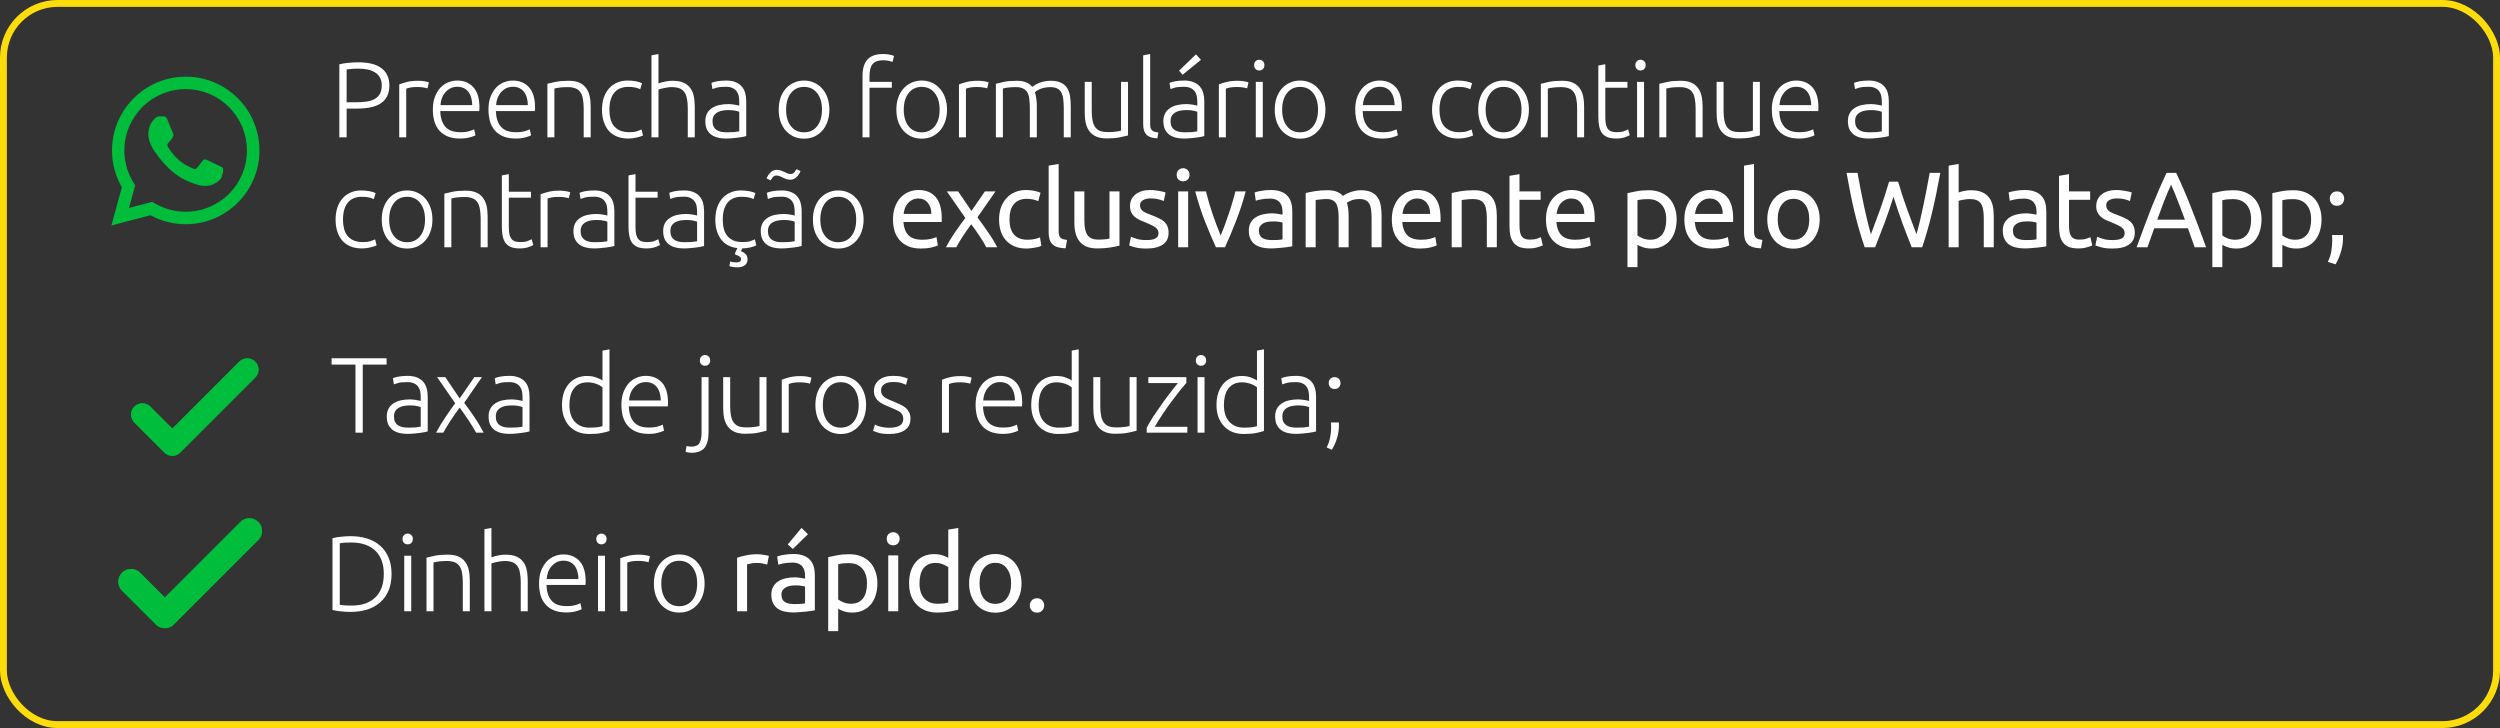
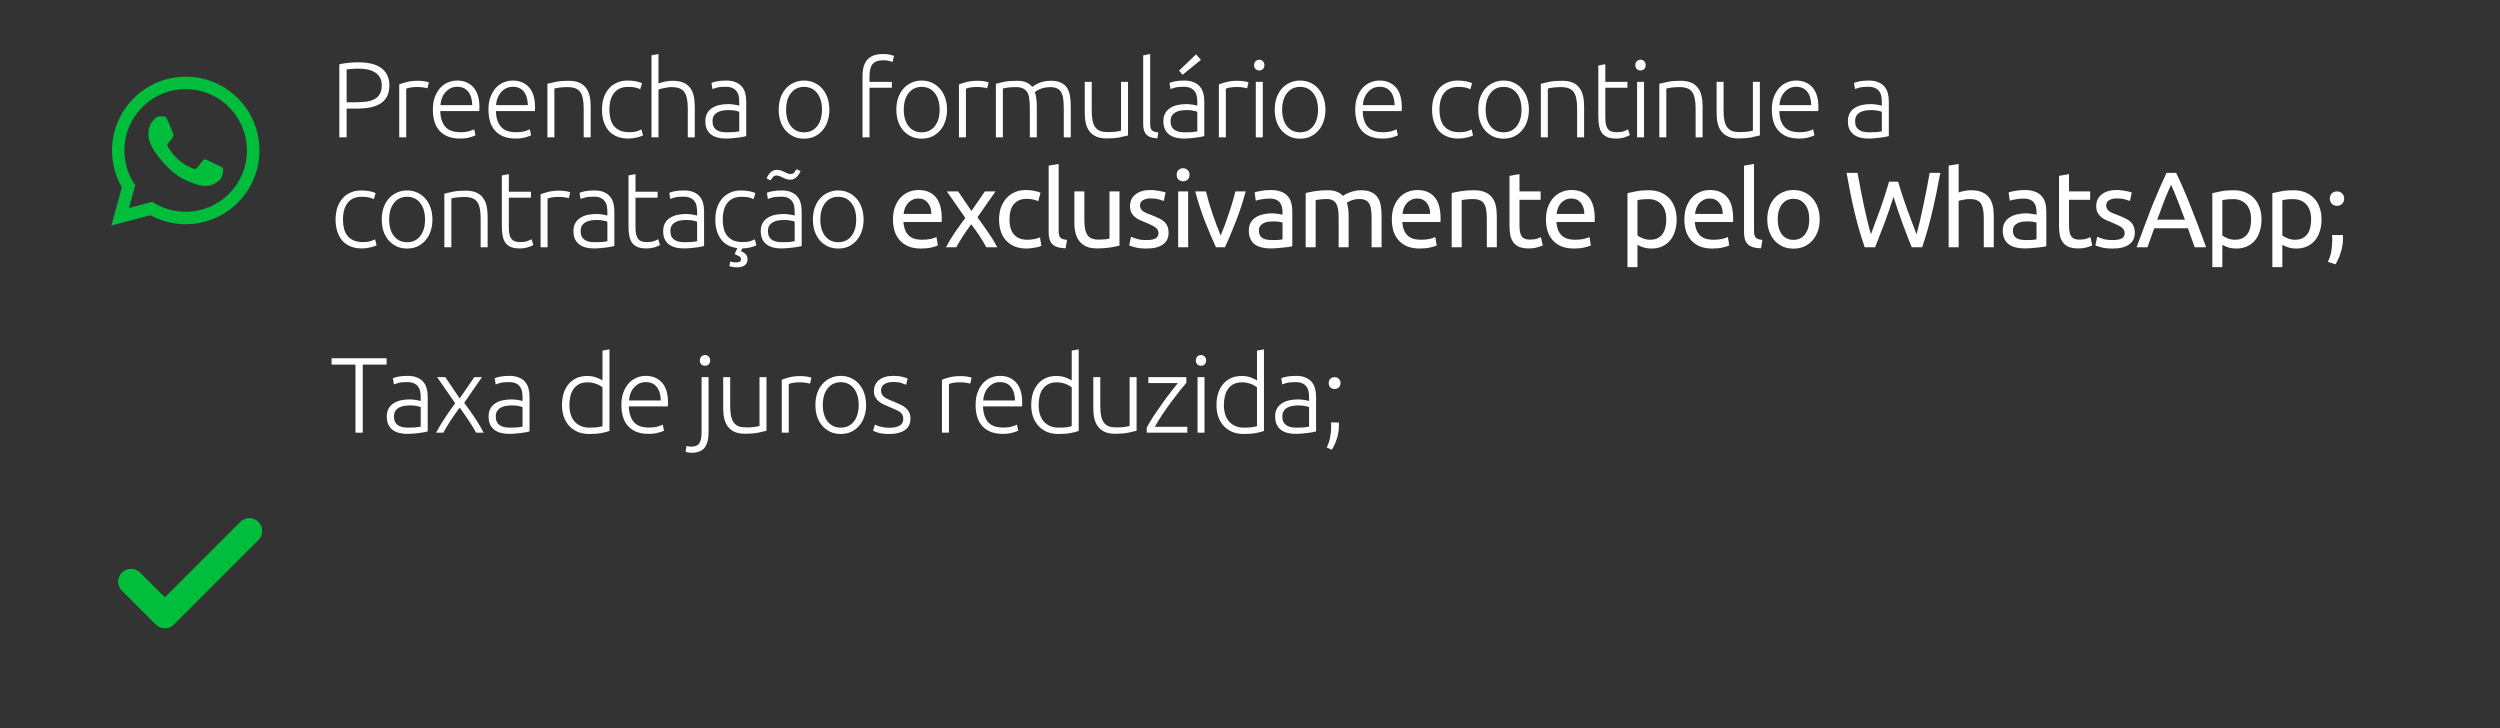
<svg xmlns="http://www.w3.org/2000/svg" width="364" height="106" viewBox="0 0 364 106" fill="none">
  <rect x="0" y="0" width="364" height="106" fill="#333333" stroke="none" />
  <path d="M34.637 14.319C33.644 13.316 32.461 12.521 31.157 11.979C29.854 11.438 28.455 11.162 27.043 11.167C21.128 11.167 16.307 15.988 16.307 21.902C16.307 23.798 16.806 25.64 17.737 27.265L16.221 32.833L21.908 31.338C23.479 32.194 25.245 32.649 27.043 32.649C32.958 32.649 37.779 27.828 37.779 21.913C37.779 19.043 36.663 16.345 34.637 14.319ZM27.043 30.829C25.44 30.829 23.869 30.396 22.493 29.583L22.168 29.388L18.788 30.277L19.687 26.983L19.471 26.648C18.58 25.225 18.107 23.581 18.106 21.902C18.106 16.984 22.114 12.976 27.032 12.976C29.416 12.976 31.658 13.908 33.337 15.598C34.169 16.425 34.828 17.41 35.276 18.494C35.724 19.578 35.953 20.74 35.948 21.913C35.97 26.832 31.962 30.829 27.043 30.829ZM31.94 24.156C31.669 24.026 30.347 23.376 30.109 23.278C29.86 23.192 29.686 23.148 29.502 23.408C29.318 23.679 28.809 24.286 28.657 24.459C28.506 24.643 28.343 24.665 28.072 24.524C27.802 24.394 26.935 24.102 25.916 23.192C25.115 22.477 24.584 21.599 24.422 21.328C24.27 21.058 24.4 20.917 24.541 20.776C24.66 20.657 24.811 20.462 24.942 20.31C25.072 20.158 25.126 20.039 25.212 19.866C25.299 19.682 25.256 19.53 25.191 19.4C25.126 19.27 24.584 17.948 24.367 17.407C24.151 16.887 23.923 16.952 23.761 16.941H23.241C23.056 16.941 22.775 17.006 22.526 17.277C22.287 17.547 21.594 18.198 21.594 19.519C21.594 20.841 22.558 22.119 22.688 22.293C22.818 22.477 24.584 25.185 27.271 26.344C27.91 26.626 28.408 26.788 28.798 26.907C29.437 27.113 30.022 27.081 30.488 27.016C31.008 26.94 32.081 26.366 32.297 25.738C32.525 25.109 32.525 24.578 32.449 24.459C32.373 24.34 32.211 24.286 31.94 24.156Z" fill="#00BD3B" />
-   <path d="M57.01 83.573C57.01 84.501 56.864 85.309 56.572 85.997C56.28 86.685 55.868 87.259 55.336 87.718C54.815 88.176 54.189 88.52 53.459 88.75C52.73 88.979 51.927 89.094 51.051 89.094C50.613 89.094 50.154 89.068 49.674 89.016C49.195 88.974 48.773 88.906 48.408 88.812V78.365C48.773 78.26 49.195 78.188 49.674 78.146C50.154 78.094 50.613 78.068 51.051 78.068C51.927 78.068 52.73 78.182 53.459 78.412C54.189 78.641 54.815 78.985 55.336 79.444C55.868 79.903 56.28 80.476 56.572 81.164C56.864 81.853 57.01 82.655 57.01 83.573ZM49.471 88.062C49.534 88.072 49.69 88.093 49.94 88.124C50.201 88.155 50.613 88.171 51.176 88.171C51.958 88.171 52.641 88.067 53.225 87.858C53.809 87.639 54.299 87.332 54.695 86.936C55.091 86.539 55.388 86.06 55.586 85.497C55.785 84.923 55.883 84.282 55.883 83.573C55.883 82.864 55.785 82.228 55.586 81.665C55.388 81.102 55.091 80.622 54.695 80.226C54.299 79.83 53.809 79.527 53.225 79.319C52.641 79.1 51.958 78.99 51.176 78.99C50.613 78.99 50.201 79.006 49.94 79.037C49.69 79.069 49.534 79.09 49.471 79.1V88.062ZM59.874 89H58.857V80.914H59.874V89ZM60.109 78.474C60.109 78.714 60.036 78.907 59.89 79.053C59.744 79.189 59.566 79.256 59.358 79.256C59.149 79.256 58.972 79.189 58.826 79.053C58.68 78.907 58.607 78.714 58.607 78.474C58.607 78.234 58.68 78.047 58.826 77.911C58.972 77.765 59.149 77.692 59.358 77.692C59.566 77.692 59.744 77.765 59.89 77.911C60.036 78.047 60.109 78.234 60.109 78.474ZM62.1 81.196C62.402 81.112 62.809 81.018 63.32 80.914C63.831 80.81 64.456 80.758 65.196 80.758C65.812 80.758 66.323 80.846 66.729 81.024C67.146 81.201 67.475 81.456 67.714 81.79C67.965 82.113 68.142 82.504 68.246 82.963C68.35 83.422 68.403 83.927 68.403 84.48V89H67.386V84.808C67.386 84.235 67.344 83.75 67.261 83.354C67.188 82.958 67.058 82.635 66.87 82.384C66.693 82.134 66.453 81.957 66.15 81.853C65.859 81.738 65.488 81.68 65.04 81.68C64.56 81.68 64.143 81.707 63.789 81.759C63.445 81.811 63.221 81.858 63.116 81.899V89H62.1V81.196ZM70.535 89V77.051L71.552 76.863V81.149C71.885 81.024 72.224 80.93 72.568 80.867C72.912 80.794 73.256 80.758 73.6 80.758C74.226 80.758 74.747 80.846 75.164 81.024C75.581 81.201 75.915 81.456 76.165 81.79C76.415 82.113 76.588 82.504 76.681 82.963C76.786 83.422 76.838 83.927 76.838 84.48V89H75.821V84.808C75.821 84.235 75.779 83.75 75.696 83.354C75.623 82.958 75.493 82.635 75.305 82.384C75.128 82.134 74.888 81.957 74.586 81.853C74.283 81.738 73.903 81.68 73.444 81.68C73.267 81.68 73.074 81.696 72.865 81.727C72.667 81.759 72.48 81.795 72.302 81.837C72.125 81.868 71.963 81.905 71.817 81.946C71.682 81.988 71.593 82.019 71.552 82.04V89H70.535ZM78.485 84.949C78.485 84.24 78.584 83.625 78.782 83.104C78.991 82.572 79.257 82.129 79.58 81.774C79.914 81.42 80.289 81.159 80.706 80.992C81.134 80.815 81.572 80.726 82.02 80.726C83.01 80.726 83.798 81.05 84.382 81.696C84.976 82.343 85.273 83.338 85.273 84.683C85.273 84.767 85.268 84.85 85.257 84.934C85.257 85.017 85.252 85.095 85.242 85.168H79.564C79.596 86.159 79.841 86.92 80.299 87.452C80.758 87.983 81.488 88.249 82.489 88.249C83.042 88.249 83.48 88.197 83.803 88.093C84.126 87.989 84.361 87.9 84.507 87.827L84.694 88.703C84.548 88.786 84.272 88.885 83.865 89C83.469 89.115 83 89.172 82.458 89.172C81.749 89.172 81.144 89.068 80.644 88.859C80.143 88.651 79.731 88.359 79.408 87.983C79.085 87.608 78.85 87.165 78.704 86.654C78.558 86.133 78.485 85.564 78.485 84.949ZM84.225 84.308C84.204 83.463 84.006 82.807 83.631 82.337C83.255 81.868 82.724 81.634 82.036 81.634C81.671 81.634 81.342 81.707 81.05 81.853C80.769 81.999 80.519 82.197 80.299 82.447C80.091 82.687 79.924 82.968 79.799 83.291C79.684 83.615 79.617 83.954 79.596 84.308H84.225ZM88.086 89H87.069V80.914H88.086V89ZM88.32 78.474C88.32 78.714 88.248 78.907 88.102 79.053C87.956 79.189 87.778 79.256 87.57 79.256C87.361 79.256 87.184 79.189 87.038 79.053C86.892 78.907 86.819 78.714 86.819 78.474C86.819 78.234 86.892 78.047 87.038 77.911C87.184 77.765 87.361 77.692 87.57 77.692C87.778 77.692 87.956 77.765 88.102 77.911C88.248 78.047 88.32 78.234 88.32 78.474ZM93.064 80.758C93.398 80.758 93.711 80.784 94.003 80.836C94.305 80.888 94.513 80.94 94.628 80.992L94.425 81.868C94.341 81.826 94.169 81.785 93.909 81.743C93.659 81.691 93.325 81.665 92.908 81.665C92.47 81.665 92.115 81.696 91.844 81.759C91.584 81.821 91.412 81.873 91.328 81.915V89H90.312V81.29C90.572 81.175 90.932 81.06 91.391 80.945C91.85 80.82 92.407 80.758 93.064 80.758ZM102.589 84.965C102.589 85.601 102.495 86.18 102.308 86.701C102.131 87.222 101.875 87.665 101.541 88.03C101.218 88.395 100.832 88.682 100.384 88.891C99.936 89.089 99.441 89.188 98.898 89.188C98.356 89.188 97.861 89.089 97.412 88.891C96.964 88.682 96.573 88.395 96.24 88.03C95.916 87.665 95.661 87.222 95.473 86.701C95.296 86.18 95.207 85.601 95.207 84.965C95.207 84.329 95.296 83.75 95.473 83.229C95.661 82.707 95.916 82.264 96.24 81.899C96.573 81.524 96.964 81.237 97.412 81.039C97.861 80.831 98.356 80.726 98.898 80.726C99.441 80.726 99.936 80.831 100.384 81.039C100.832 81.237 101.218 81.524 101.541 81.899C101.875 82.264 102.131 82.707 102.308 83.229C102.495 83.75 102.589 84.329 102.589 84.965ZM101.51 84.965C101.51 83.954 101.276 83.151 100.806 82.556C100.337 81.952 99.701 81.649 98.898 81.649C98.095 81.649 97.459 81.952 96.99 82.556C96.521 83.151 96.286 83.954 96.286 84.965C96.286 85.976 96.521 86.779 96.99 87.373C97.459 87.968 98.095 88.265 98.898 88.265C99.701 88.265 100.337 87.968 100.806 87.373C101.276 86.779 101.51 85.976 101.51 84.965ZM110.324 80.695C110.45 80.695 110.59 80.706 110.747 80.726C110.914 80.737 111.075 80.758 111.232 80.789C111.388 80.81 111.529 80.836 111.654 80.867C111.789 80.888 111.888 80.909 111.951 80.93L111.701 82.197C111.586 82.155 111.393 82.108 111.122 82.056C110.861 81.993 110.523 81.962 110.105 81.962C109.834 81.962 109.563 81.993 109.292 82.056C109.032 82.108 108.859 82.144 108.776 82.165V89H107.322V81.211C107.666 81.086 108.093 80.972 108.604 80.867C109.115 80.752 109.688 80.695 110.324 80.695ZM115.638 87.952C115.982 87.952 116.284 87.947 116.545 87.936C116.816 87.916 117.04 87.884 117.218 87.843V85.418C117.113 85.366 116.941 85.325 116.701 85.293C116.472 85.252 116.191 85.231 115.857 85.231C115.638 85.231 115.403 85.246 115.153 85.278C114.913 85.309 114.689 85.377 114.481 85.481C114.283 85.575 114.116 85.71 113.98 85.888C113.845 86.055 113.777 86.279 113.777 86.56C113.777 87.082 113.944 87.446 114.277 87.655C114.611 87.853 115.065 87.952 115.638 87.952ZM115.513 80.664C116.097 80.664 116.587 80.742 116.983 80.898C117.39 81.044 117.713 81.258 117.953 81.54C118.203 81.811 118.38 82.139 118.484 82.525C118.589 82.9 118.641 83.317 118.641 83.776V88.859C118.516 88.88 118.338 88.911 118.109 88.953C117.89 88.984 117.64 89.016 117.358 89.047C117.077 89.078 116.769 89.104 116.436 89.125C116.112 89.156 115.789 89.172 115.466 89.172C115.007 89.172 114.585 89.125 114.199 89.031C113.813 88.937 113.48 88.791 113.198 88.593C112.917 88.385 112.698 88.114 112.541 87.78C112.385 87.446 112.307 87.045 112.307 86.576C112.307 86.127 112.395 85.742 112.573 85.418C112.76 85.095 113.01 84.835 113.323 84.636C113.636 84.438 114.001 84.292 114.418 84.198C114.835 84.105 115.273 84.058 115.732 84.058C115.878 84.058 116.029 84.068 116.185 84.089C116.342 84.1 116.488 84.12 116.623 84.152C116.769 84.172 116.894 84.193 116.999 84.214C117.103 84.235 117.176 84.251 117.218 84.261V83.854C117.218 83.615 117.192 83.38 117.139 83.151C117.087 82.911 116.993 82.702 116.858 82.525C116.722 82.337 116.535 82.191 116.295 82.087C116.065 81.972 115.763 81.915 115.388 81.915C114.908 81.915 114.486 81.952 114.121 82.025C113.766 82.087 113.501 82.155 113.323 82.228L113.151 81.024C113.339 80.94 113.652 80.862 114.09 80.789C114.528 80.706 115.002 80.664 115.513 80.664ZM117.64 77.786L115.435 79.929L114.7 79.272L116.701 76.863L117.64 77.786ZM126.233 84.949C126.233 84 125.999 83.27 125.53 82.76C125.06 82.249 124.435 81.993 123.653 81.993C123.215 81.993 122.871 82.009 122.621 82.04C122.381 82.072 122.188 82.108 122.042 82.15V87.28C122.219 87.426 122.475 87.566 122.808 87.702C123.142 87.837 123.507 87.905 123.903 87.905C124.32 87.905 124.675 87.832 124.967 87.686C125.269 87.53 125.514 87.321 125.702 87.061C125.889 86.79 126.025 86.477 126.108 86.122C126.192 85.757 126.233 85.366 126.233 84.949ZM127.751 84.949C127.751 85.564 127.667 86.133 127.5 86.654C127.344 87.175 127.109 87.624 126.797 87.999C126.484 88.374 126.098 88.666 125.639 88.875C125.191 89.083 124.675 89.188 124.091 89.188C123.622 89.188 123.205 89.125 122.84 89C122.485 88.875 122.219 88.755 122.042 88.64V91.893H120.587V81.117C120.931 81.034 121.359 80.945 121.87 80.852C122.391 80.747 122.991 80.695 123.669 80.695C124.294 80.695 124.857 80.794 125.358 80.992C125.858 81.19 126.286 81.472 126.64 81.837C126.995 82.202 127.266 82.65 127.453 83.182C127.651 83.703 127.751 84.292 127.751 84.949ZM130.783 89H129.328V80.867H130.783V89ZM130.048 79.397C129.787 79.397 129.563 79.314 129.375 79.147C129.198 78.969 129.109 78.735 129.109 78.443C129.109 78.151 129.198 77.922 129.375 77.755C129.563 77.578 129.787 77.489 130.048 77.489C130.308 77.489 130.527 77.578 130.704 77.755C130.892 77.922 130.986 78.151 130.986 78.443C130.986 78.735 130.892 78.969 130.704 79.147C130.527 79.314 130.308 79.397 130.048 79.397ZM138.07 82.588C137.893 82.442 137.637 82.301 137.303 82.165C136.97 82.03 136.605 81.962 136.209 81.962C135.792 81.962 135.432 82.04 135.129 82.197C134.838 82.343 134.598 82.551 134.41 82.822C134.222 83.083 134.087 83.396 134.003 83.761C133.92 84.126 133.878 84.516 133.878 84.934C133.878 85.882 134.113 86.618 134.582 87.139C135.051 87.65 135.677 87.905 136.459 87.905C136.855 87.905 137.184 87.89 137.444 87.858C137.715 87.817 137.924 87.775 138.07 87.733V82.588ZM138.07 77.114L139.524 76.863V88.765C139.191 88.859 138.763 88.953 138.242 89.047C137.72 89.141 137.121 89.188 136.443 89.188C135.818 89.188 135.255 89.089 134.754 88.891C134.254 88.692 133.826 88.411 133.472 88.046C133.117 87.681 132.841 87.238 132.643 86.717C132.455 86.185 132.361 85.591 132.361 84.934C132.361 84.308 132.439 83.734 132.596 83.213C132.763 82.692 133.002 82.243 133.315 81.868C133.628 81.493 134.009 81.201 134.457 80.992C134.916 80.784 135.437 80.68 136.021 80.68C136.49 80.68 136.902 80.742 137.256 80.867C137.621 80.992 137.893 81.112 138.07 81.227V77.114ZM148.734 84.934C148.734 85.58 148.64 86.164 148.453 86.685C148.265 87.207 147.999 87.655 147.655 88.03C147.321 88.406 146.92 88.698 146.451 88.906C145.982 89.104 145.471 89.203 144.918 89.203C144.365 89.203 143.854 89.104 143.385 88.906C142.916 88.698 142.509 88.406 142.165 88.03C141.832 87.655 141.571 87.207 141.383 86.685C141.196 86.164 141.102 85.58 141.102 84.934C141.102 84.298 141.196 83.719 141.383 83.198C141.571 82.666 141.832 82.212 142.165 81.837C142.509 81.462 142.916 81.175 143.385 80.977C143.854 80.768 144.365 80.664 144.918 80.664C145.471 80.664 145.982 80.768 146.451 80.977C146.92 81.175 147.321 81.462 147.655 81.837C147.999 82.212 148.265 82.666 148.453 83.198C148.64 83.719 148.734 84.298 148.734 84.934ZM147.217 84.934C147.217 84.016 147.009 83.291 146.591 82.76C146.185 82.218 145.627 81.946 144.918 81.946C144.209 81.946 143.646 82.218 143.229 82.76C142.822 83.291 142.619 84.016 142.619 84.934C142.619 85.851 142.822 86.581 143.229 87.123C143.646 87.655 144.209 87.921 144.918 87.921C145.627 87.921 146.185 87.655 146.591 87.123C147.009 86.581 147.217 85.851 147.217 84.934ZM152.032 88.155C152.032 88.437 151.938 88.682 151.75 88.891C151.563 89.099 151.307 89.203 150.984 89.203C150.661 89.203 150.405 89.099 150.218 88.891C150.03 88.682 149.936 88.437 149.936 88.155C149.936 87.874 150.03 87.629 150.218 87.42C150.405 87.212 150.661 87.108 150.984 87.108C151.307 87.108 151.563 87.212 151.75 87.42C151.938 87.629 152.032 87.874 152.032 88.155Z" fill="url(#paint0_linear_849_1758)" />
  <path d="M52.143 9.071C53.676 9.071 54.817 9.363 55.568 9.946C56.318 10.53 56.693 11.359 56.693 12.432C56.693 13.047 56.584 13.574 56.365 14.012C56.146 14.439 55.833 14.788 55.427 15.059C55.02 15.32 54.52 15.513 53.926 15.638C53.342 15.752 52.68 15.81 51.94 15.81H50.47V20H49.407V9.368C49.782 9.264 50.22 9.191 50.721 9.149C51.231 9.097 51.706 9.071 52.143 9.071ZM52.19 9.993C51.794 9.993 51.455 10.009 51.174 10.04C50.903 10.061 50.668 10.082 50.47 10.103V14.887H51.815C52.388 14.887 52.904 14.856 53.363 14.793C53.832 14.72 54.228 14.595 54.551 14.418C54.885 14.23 55.14 13.975 55.317 13.652C55.495 13.329 55.583 12.917 55.583 12.417C55.583 11.937 55.484 11.541 55.286 11.229C55.099 10.916 54.843 10.671 54.52 10.494C54.207 10.306 53.848 10.176 53.441 10.103C53.035 10.03 52.618 9.993 52.19 9.993ZM60.88 11.76C61.214 11.76 61.527 11.786 61.819 11.838C62.121 11.89 62.329 11.943 62.444 11.995L62.241 12.87C62.157 12.829 61.985 12.787 61.725 12.745C61.474 12.693 61.141 12.667 60.724 12.667C60.286 12.667 59.932 12.698 59.661 12.761C59.4 12.823 59.228 12.876 59.145 12.917V20H58.129V12.292C58.389 12.177 58.749 12.062 59.207 11.948C59.666 11.823 60.224 11.76 60.88 11.76ZM63.023 15.95C63.023 15.242 63.122 14.627 63.32 14.105C63.528 13.574 63.794 13.131 64.117 12.776C64.451 12.422 64.826 12.161 65.243 11.995C65.67 11.818 66.108 11.729 66.556 11.729C67.547 11.729 68.334 12.052 68.917 12.698C69.511 13.345 69.809 14.34 69.809 15.685C69.809 15.768 69.803 15.851 69.793 15.935C69.793 16.018 69.788 16.096 69.777 16.169H64.102C64.133 17.16 64.378 17.921 64.837 18.452C65.295 18.984 66.025 19.25 67.025 19.25C67.578 19.25 68.016 19.197 68.339 19.093C68.662 18.989 68.897 18.9 69.042 18.827L69.23 19.703C69.084 19.786 68.808 19.885 68.401 20C68.005 20.115 67.536 20.172 66.994 20.172C66.285 20.172 65.681 20.068 65.18 19.859C64.68 19.651 64.268 19.359 63.945 18.984C63.622 18.608 63.388 18.165 63.242 17.655C63.096 17.134 63.023 16.565 63.023 15.95ZM68.761 15.309C68.74 14.465 68.542 13.808 68.167 13.339C67.792 12.87 67.26 12.636 66.572 12.636C66.207 12.636 65.879 12.709 65.587 12.855C65.306 13.001 65.055 13.199 64.837 13.449C64.628 13.688 64.461 13.97 64.336 14.293C64.222 14.616 64.154 14.955 64.133 15.309H68.761ZM71.12 15.95C71.12 15.242 71.219 14.627 71.417 14.105C71.625 13.574 71.891 13.131 72.214 12.776C72.548 12.422 72.923 12.161 73.34 11.995C73.767 11.818 74.205 11.729 74.653 11.729C75.644 11.729 76.43 12.052 77.014 12.698C77.608 13.345 77.905 14.34 77.905 15.685C77.905 15.768 77.9 15.851 77.89 15.935C77.89 16.018 77.885 16.096 77.874 16.169H72.198C72.23 17.16 72.475 17.921 72.933 18.452C73.392 18.984 74.122 19.25 75.122 19.25C75.675 19.25 76.112 19.197 76.436 19.093C76.759 18.989 76.993 18.9 77.139 18.827L77.327 19.703C77.181 19.786 76.905 19.885 76.498 20C76.102 20.115 75.633 20.172 75.091 20.172C74.382 20.172 73.778 20.068 73.277 19.859C72.777 19.651 72.365 19.359 72.042 18.984C71.719 18.608 71.484 18.165 71.338 17.655C71.193 17.134 71.12 16.565 71.12 15.95ZM76.858 15.309C76.837 14.465 76.639 13.808 76.264 13.339C75.888 12.87 75.357 12.636 74.669 12.636C74.304 12.636 73.976 12.709 73.684 12.855C73.402 13.001 73.152 13.199 72.933 13.449C72.725 13.688 72.558 13.97 72.433 14.293C72.318 14.616 72.251 14.955 72.23 15.309H76.858ZM79.701 12.198C80.003 12.114 80.41 12.021 80.921 11.916C81.431 11.812 82.057 11.76 82.797 11.76C83.412 11.76 83.923 11.849 84.329 12.026C84.746 12.203 85.075 12.459 85.314 12.792C85.564 13.115 85.742 13.506 85.846 13.965C85.95 14.423 86.002 14.929 86.002 15.481V20H84.986V15.81C84.986 15.236 84.944 14.752 84.861 14.356C84.788 13.96 84.658 13.636 84.47 13.386C84.293 13.136 84.053 12.959 83.751 12.855C83.459 12.74 83.089 12.683 82.641 12.683C82.161 12.683 81.744 12.709 81.39 12.761C81.046 12.813 80.822 12.86 80.718 12.902V20H79.701V12.198ZM91.48 20.172C90.854 20.172 90.302 20.073 89.823 19.875C89.343 19.677 88.942 19.395 88.619 19.031C88.306 18.655 88.066 18.212 87.899 17.702C87.733 17.18 87.649 16.607 87.649 15.982C87.649 15.346 87.733 14.767 87.899 14.246C88.077 13.725 88.327 13.277 88.65 12.902C88.973 12.526 89.364 12.24 89.823 12.042C90.281 11.833 90.797 11.729 91.37 11.729C91.808 11.729 92.215 11.765 92.59 11.838C92.976 11.911 93.273 12.005 93.481 12.12L93.215 12.995C93.007 12.891 92.772 12.808 92.512 12.745C92.251 12.683 91.902 12.651 91.464 12.651C90.568 12.651 89.885 12.943 89.416 13.527C88.957 14.1 88.728 14.918 88.728 15.982C88.728 16.461 88.78 16.904 88.884 17.311C88.989 17.707 89.155 18.051 89.385 18.343C89.624 18.624 89.927 18.848 90.292 19.015C90.667 19.171 91.12 19.25 91.652 19.25C92.09 19.25 92.454 19.203 92.746 19.109C93.049 19.005 93.267 18.916 93.403 18.843L93.622 19.719C93.434 19.823 93.137 19.922 92.731 20.016C92.335 20.12 91.918 20.172 91.48 20.172ZM94.856 20V8.055L95.873 7.867V12.151C96.206 12.026 96.545 11.932 96.889 11.87C97.233 11.797 97.577 11.76 97.921 11.76C98.546 11.76 99.068 11.849 99.485 12.026C99.901 12.203 100.235 12.459 100.485 12.792C100.735 13.115 100.907 13.506 101.001 13.965C101.105 14.423 101.158 14.929 101.158 15.481V20H100.141V15.81C100.141 15.236 100.1 14.752 100.016 14.356C99.943 13.96 99.813 13.636 99.625 13.386C99.448 13.136 99.208 12.959 98.906 12.855C98.604 12.74 98.223 12.683 97.765 12.683C97.588 12.683 97.395 12.698 97.186 12.729C96.988 12.761 96.8 12.797 96.623 12.839C96.446 12.87 96.284 12.907 96.139 12.948C96.003 12.99 95.915 13.021 95.873 13.042V20H94.856ZM105.838 19.265C106.234 19.265 106.578 19.255 106.87 19.234C107.172 19.203 107.427 19.166 107.636 19.124V16.279C107.521 16.227 107.339 16.174 107.089 16.122C106.838 16.06 106.494 16.029 106.057 16.029C105.807 16.029 105.546 16.049 105.275 16.091C105.004 16.122 104.754 16.201 104.524 16.326C104.295 16.44 104.107 16.602 103.962 16.81C103.816 17.019 103.743 17.295 103.743 17.639C103.743 17.941 103.79 18.197 103.883 18.405C103.988 18.614 104.128 18.78 104.306 18.905C104.493 19.031 104.712 19.124 104.962 19.187C105.223 19.239 105.515 19.265 105.838 19.265ZM105.744 11.729C106.276 11.729 106.724 11.807 107.089 11.963C107.464 12.109 107.766 12.318 107.995 12.589C108.225 12.849 108.392 13.162 108.496 13.527C108.6 13.892 108.652 14.288 108.652 14.715V19.812C108.548 19.844 108.397 19.88 108.199 19.922C108.001 19.953 107.771 19.99 107.511 20.031C107.25 20.073 106.958 20.104 106.635 20.125C106.323 20.156 105.999 20.172 105.666 20.172C105.238 20.172 104.842 20.125 104.478 20.031C104.123 19.938 103.81 19.791 103.539 19.593C103.279 19.385 103.07 19.124 102.914 18.812C102.768 18.489 102.695 18.098 102.695 17.639C102.695 17.201 102.778 16.826 102.945 16.513C103.112 16.201 103.347 15.945 103.649 15.747C103.951 15.539 104.311 15.388 104.728 15.294C105.145 15.2 105.598 15.153 106.088 15.153C106.234 15.153 106.385 15.163 106.541 15.184C106.708 15.195 106.865 15.216 107.01 15.247C107.167 15.268 107.297 15.294 107.401 15.325C107.516 15.346 107.594 15.367 107.636 15.388V14.887C107.636 14.606 107.615 14.335 107.573 14.074C107.532 13.803 107.438 13.563 107.292 13.355C107.156 13.136 106.958 12.964 106.698 12.839C106.448 12.704 106.114 12.636 105.697 12.636C105.103 12.636 104.66 12.677 104.368 12.761C104.076 12.844 103.863 12.912 103.727 12.964L103.586 12.073C103.764 11.989 104.035 11.911 104.399 11.838C104.775 11.765 105.223 11.729 105.744 11.729ZM120.759 15.966C120.759 16.602 120.665 17.18 120.478 17.702C120.3 18.223 120.045 18.666 119.712 19.031C119.388 19.395 119.003 19.682 118.555 19.891C118.106 20.089 117.611 20.188 117.069 20.188C116.527 20.188 116.032 20.089 115.584 19.891C115.136 19.682 114.745 19.395 114.411 19.031C114.088 18.666 113.833 18.223 113.645 17.702C113.468 17.18 113.379 16.602 113.379 15.966C113.379 15.33 113.468 14.752 113.645 14.23C113.833 13.709 114.088 13.266 114.411 12.902C114.745 12.526 115.136 12.24 115.584 12.042C116.032 11.833 116.527 11.729 117.069 11.729C117.611 11.729 118.106 11.833 118.555 12.042C119.003 12.24 119.388 12.526 119.712 12.902C120.045 13.266 120.3 13.709 120.478 14.23C120.665 14.752 120.759 15.33 120.759 15.966ZM119.68 15.966C119.68 14.955 119.446 14.152 118.977 13.558C118.508 12.954 117.872 12.651 117.069 12.651C116.267 12.651 115.631 12.954 115.162 13.558C114.693 14.152 114.458 14.955 114.458 15.966C114.458 16.977 114.693 17.78 115.162 18.374C115.631 18.968 116.267 19.265 117.069 19.265C117.872 19.265 118.508 18.968 118.977 18.374C119.446 17.78 119.68 16.977 119.68 15.966ZM128.554 7.867C128.992 7.867 129.347 7.903 129.618 7.976C129.899 8.039 130.082 8.096 130.165 8.148L129.962 9.024C129.847 8.972 129.675 8.92 129.446 8.868C129.227 8.805 128.945 8.774 128.601 8.774C127.882 8.774 127.366 8.956 127.053 9.321C126.751 9.686 126.6 10.27 126.6 11.072V11.916H129.852V12.776H126.6V20H125.584V11.041C125.584 9.988 125.823 9.196 126.303 8.664C126.793 8.133 127.543 7.867 128.554 7.867ZM137.888 15.966C137.888 16.602 137.795 17.18 137.607 17.702C137.43 18.223 137.174 18.666 136.841 19.031C136.518 19.395 136.132 19.682 135.684 19.891C135.236 20.089 134.741 20.188 134.198 20.188C133.656 20.188 133.161 20.089 132.713 19.891C132.265 19.682 131.874 19.395 131.54 19.031C131.217 18.666 130.962 18.223 130.774 17.702C130.597 17.18 130.509 16.602 130.509 15.966C130.509 15.33 130.597 14.752 130.774 14.23C130.962 13.709 131.217 13.266 131.54 12.902C131.874 12.526 132.265 12.24 132.713 12.042C133.161 11.833 133.656 11.729 134.198 11.729C134.741 11.729 135.236 11.833 135.684 12.042C136.132 12.24 136.518 12.526 136.841 12.902C137.174 13.266 137.43 13.709 137.607 14.23C137.795 14.752 137.888 15.33 137.888 15.966ZM136.81 15.966C136.81 14.955 136.575 14.152 136.106 13.558C135.637 12.954 135.001 12.651 134.198 12.651C133.396 12.651 132.76 12.954 132.291 13.558C131.822 14.152 131.587 14.955 131.587 15.966C131.587 16.977 131.822 17.78 132.291 18.374C132.76 18.968 133.396 19.265 134.198 19.265C135.001 19.265 135.637 18.968 136.106 18.374C136.575 17.78 136.81 16.977 136.81 15.966ZM142.376 11.76C142.71 11.76 143.023 11.786 143.314 11.838C143.617 11.89 143.825 11.943 143.94 11.995L143.737 12.87C143.653 12.829 143.481 12.787 143.221 12.745C142.97 12.693 142.637 12.667 142.22 12.667C141.782 12.667 141.428 12.698 141.157 12.761C140.896 12.823 140.724 12.876 140.641 12.917V20H139.624V12.292C139.885 12.177 140.245 12.062 140.703 11.948C141.162 11.823 141.72 11.76 142.376 11.76ZM145.003 12.198C145.306 12.114 145.697 12.021 146.176 11.916C146.666 11.812 147.297 11.76 148.068 11.76C149.089 11.76 149.83 12.057 150.288 12.651C150.34 12.61 150.439 12.542 150.585 12.448C150.742 12.344 150.934 12.24 151.164 12.135C151.393 12.031 151.659 11.943 151.961 11.87C152.274 11.797 152.618 11.76 152.993 11.76C153.608 11.76 154.103 11.854 154.478 12.042C154.864 12.219 155.161 12.474 155.37 12.808C155.578 13.131 155.719 13.522 155.792 13.98C155.865 14.439 155.901 14.939 155.901 15.481V20H154.885V15.81C154.885 15.278 154.859 14.819 154.807 14.434C154.765 14.038 154.671 13.715 154.525 13.464C154.39 13.204 154.192 13.011 153.931 12.886C153.671 12.75 153.332 12.683 152.915 12.683C152.602 12.683 152.316 12.714 152.055 12.776C151.805 12.829 151.586 12.896 151.398 12.98C151.211 13.063 151.054 13.146 150.929 13.23C150.815 13.313 150.731 13.376 150.679 13.418C150.773 13.688 150.841 13.996 150.882 14.34C150.934 14.674 150.96 15.028 150.96 15.403V20H149.944V15.81C149.944 15.278 149.918 14.819 149.866 14.434C149.824 14.038 149.731 13.715 149.585 13.464C149.439 13.204 149.23 13.011 148.959 12.886C148.699 12.75 148.349 12.683 147.912 12.683C147.422 12.683 147.005 12.709 146.661 12.761C146.327 12.813 146.114 12.86 146.02 12.902V20H145.003V12.198ZM164.239 19.719C163.937 19.802 163.531 19.896 163.02 20C162.509 20.104 161.884 20.156 161.144 20.156C160.539 20.156 160.033 20.068 159.627 19.891C159.22 19.713 158.892 19.463 158.642 19.14C158.392 18.817 158.209 18.426 158.095 17.967C157.99 17.509 157.938 17.003 157.938 16.451V11.916H158.955V16.122C158.955 16.696 158.996 17.18 159.08 17.576C159.163 17.973 159.299 18.296 159.486 18.546C159.674 18.786 159.914 18.963 160.205 19.078C160.508 19.182 160.873 19.234 161.3 19.234C161.779 19.234 162.196 19.208 162.551 19.156C162.905 19.104 163.129 19.057 163.223 19.015V11.916H164.239V19.719ZM168.513 20.141C168.169 20.13 167.867 20.083 167.606 20C167.356 19.927 167.142 19.812 166.965 19.656C166.798 19.489 166.668 19.281 166.574 19.031C166.491 18.77 166.449 18.447 166.449 18.061V8.055L167.465 7.867V18.03C167.465 18.28 167.486 18.483 167.528 18.64C167.58 18.786 167.653 18.905 167.747 18.999C167.841 19.083 167.961 19.145 168.107 19.187C168.263 19.229 168.445 19.265 168.654 19.296L168.513 20.141ZM172.53 19.265C172.926 19.265 173.27 19.255 173.561 19.234C173.864 19.203 174.119 19.166 174.328 19.124V16.279C174.213 16.227 174.031 16.174 173.78 16.122C173.53 16.06 173.186 16.029 172.748 16.029C172.498 16.029 172.238 16.049 171.967 16.091C171.696 16.122 171.445 16.201 171.216 16.326C170.987 16.44 170.799 16.602 170.653 16.81C170.507 17.019 170.434 17.295 170.434 17.639C170.434 17.941 170.481 18.197 170.575 18.405C170.679 18.614 170.82 18.78 170.997 18.905C171.185 19.031 171.404 19.124 171.654 19.187C171.915 19.239 172.206 19.265 172.53 19.265ZM172.436 11.729C172.967 11.729 173.416 11.807 173.78 11.963C174.156 12.109 174.458 12.318 174.687 12.589C174.917 12.849 175.083 13.162 175.188 13.527C175.292 13.892 175.344 14.288 175.344 14.715V19.812C175.24 19.844 175.089 19.88 174.89 19.922C174.692 19.953 174.463 19.99 174.203 20.031C173.942 20.073 173.65 20.104 173.327 20.125C173.014 20.156 172.691 20.172 172.358 20.172C171.93 20.172 171.534 20.125 171.169 20.031C170.815 19.938 170.502 19.791 170.231 19.593C169.971 19.385 169.762 19.124 169.606 18.812C169.46 18.489 169.387 18.098 169.387 17.639C169.387 17.201 169.47 16.826 169.637 16.513C169.804 16.201 170.038 15.945 170.341 15.747C170.643 15.539 171.002 15.388 171.419 15.294C171.836 15.2 172.29 15.153 172.78 15.153C172.926 15.153 173.077 15.163 173.233 15.184C173.4 15.195 173.556 15.216 173.702 15.247C173.859 15.268 173.989 15.294 174.093 15.325C174.208 15.346 174.286 15.367 174.328 15.388V14.887C174.328 14.606 174.307 14.335 174.265 14.074C174.223 13.803 174.13 13.563 173.984 13.355C173.848 13.136 173.65 12.964 173.389 12.839C173.139 12.704 172.806 12.636 172.389 12.636C171.795 12.636 171.352 12.677 171.06 12.761C170.768 12.844 170.554 12.912 170.419 12.964L170.278 12.073C170.455 11.989 170.726 11.911 171.091 11.838C171.466 11.765 171.915 11.729 172.436 11.729ZM174.859 8.711L172.186 10.885L171.67 10.29L174.14 7.914L174.859 8.711ZM180.219 11.76C180.552 11.76 180.865 11.786 181.157 11.838C181.459 11.89 181.668 11.943 181.782 11.995L181.579 12.87C181.496 12.829 181.324 12.787 181.063 12.745C180.813 12.693 180.479 12.667 180.062 12.667C179.625 12.667 179.27 12.698 178.999 12.761C178.739 12.823 178.567 12.876 178.483 12.917V20H177.467V12.292C177.728 12.177 178.087 12.062 178.546 11.948C179.005 11.823 179.562 11.76 180.219 11.76ZM183.862 20H182.846V11.916H183.862V20ZM184.097 9.477C184.097 9.717 184.024 9.91 183.878 10.056C183.732 10.191 183.555 10.259 183.346 10.259C183.138 10.259 182.961 10.191 182.815 10.056C182.669 9.91 182.596 9.717 182.596 9.477C182.596 9.238 182.669 9.05 182.815 8.915C182.961 8.769 183.138 8.696 183.346 8.696C183.555 8.696 183.732 8.769 183.878 8.915C184.024 9.05 184.097 9.238 184.097 9.477ZM192.982 15.966C192.982 16.602 192.889 17.18 192.701 17.702C192.524 18.223 192.268 18.666 191.935 19.031C191.612 19.395 191.226 19.682 190.778 19.891C190.33 20.089 189.835 20.188 189.293 20.188C188.75 20.188 188.255 20.089 187.807 19.891C187.359 19.682 186.968 19.395 186.634 19.031C186.311 18.666 186.056 18.223 185.868 17.702C185.691 17.18 185.603 16.602 185.603 15.966C185.603 15.33 185.691 14.752 185.868 14.23C186.056 13.709 186.311 13.266 186.634 12.902C186.968 12.526 187.359 12.24 187.807 12.042C188.255 11.833 188.75 11.729 189.293 11.729C189.835 11.729 190.33 11.833 190.778 12.042C191.226 12.24 191.612 12.526 191.935 12.902C192.268 13.266 192.524 13.709 192.701 14.23C192.889 14.752 192.982 15.33 192.982 15.966ZM191.904 15.966C191.904 14.955 191.669 14.152 191.2 13.558C190.731 12.954 190.095 12.651 189.293 12.651C188.49 12.651 187.854 12.954 187.385 13.558C186.916 14.152 186.681 14.955 186.681 15.966C186.681 16.977 186.916 17.78 187.385 18.374C187.854 18.968 188.49 19.265 189.293 19.265C190.095 19.265 190.731 18.968 191.2 18.374C191.669 17.78 191.904 16.977 191.904 15.966ZM197.322 15.95C197.322 15.242 197.421 14.627 197.619 14.105C197.828 13.574 198.094 13.131 198.417 12.776C198.75 12.422 199.126 12.161 199.543 11.995C199.97 11.818 200.408 11.729 200.856 11.729C201.846 11.729 202.633 12.052 203.217 12.698C203.811 13.345 204.108 14.34 204.108 15.685C204.108 15.768 204.103 15.851 204.093 15.935C204.093 16.018 204.087 16.096 204.077 16.169H198.401C198.433 17.16 198.677 17.921 199.136 18.452C199.595 18.984 200.324 19.25 201.325 19.25C201.878 19.25 202.315 19.197 202.638 19.093C202.962 18.989 203.196 18.9 203.342 18.827L203.53 19.703C203.384 19.786 203.107 19.885 202.701 20C202.305 20.115 201.836 20.172 201.294 20.172C200.585 20.172 199.98 20.068 199.48 19.859C198.98 19.651 198.568 19.359 198.245 18.984C197.922 18.608 197.687 18.165 197.541 17.655C197.395 17.134 197.322 16.565 197.322 15.95ZM203.061 15.309C203.04 14.465 202.842 13.808 202.466 13.339C202.091 12.87 201.56 12.636 200.872 12.636C200.507 12.636 200.178 12.709 199.887 12.855C199.605 13.001 199.355 13.199 199.136 13.449C198.928 13.688 198.761 13.97 198.636 14.293C198.521 14.616 198.453 14.955 198.433 15.309H203.061ZM212.338 20.172C211.713 20.172 211.161 20.073 210.681 19.875C210.202 19.677 209.8 19.395 209.477 19.031C209.165 18.655 208.925 18.212 208.758 17.702C208.591 17.18 208.508 16.607 208.508 15.982C208.508 15.346 208.591 14.767 208.758 14.246C208.935 13.725 209.185 13.277 209.508 12.902C209.832 12.526 210.223 12.24 210.681 12.042C211.14 11.833 211.656 11.729 212.229 11.729C212.667 11.729 213.073 11.765 213.449 11.838C213.834 11.911 214.131 12.005 214.34 12.12L214.074 12.995C213.866 12.891 213.631 12.808 213.37 12.745C213.11 12.683 212.761 12.651 212.323 12.651C211.426 12.651 210.744 12.943 210.275 13.527C209.816 14.1 209.587 14.918 209.587 15.982C209.587 16.461 209.639 16.904 209.743 17.311C209.847 17.707 210.014 18.051 210.243 18.343C210.483 18.624 210.785 18.848 211.15 19.015C211.525 19.171 211.979 19.25 212.51 19.25C212.948 19.25 213.313 19.203 213.605 19.109C213.907 19.005 214.126 18.916 214.262 18.843L214.481 19.719C214.293 19.823 213.996 19.922 213.589 20.016C213.193 20.12 212.776 20.172 212.338 20.172ZM222.61 15.966C222.61 16.602 222.517 17.18 222.329 17.702C222.152 18.223 221.896 18.666 221.563 19.031C221.24 19.395 220.854 19.682 220.406 19.891C219.958 20.089 219.462 20.188 218.92 20.188C218.378 20.188 217.883 20.089 217.435 19.891C216.987 19.682 216.596 19.395 216.262 19.031C215.939 18.666 215.684 18.223 215.496 17.702C215.319 17.18 215.23 16.602 215.23 15.966C215.23 15.33 215.319 14.752 215.496 14.23C215.684 13.709 215.939 13.266 216.262 12.902C216.596 12.526 216.987 12.24 217.435 12.042C217.883 11.833 218.378 11.729 218.92 11.729C219.462 11.729 219.958 11.833 220.406 12.042C220.854 12.24 221.24 12.526 221.563 12.902C221.896 13.266 222.152 13.709 222.329 14.23C222.517 14.752 222.61 15.33 222.61 15.966ZM221.531 15.966C221.531 14.955 221.297 14.152 220.828 13.558C220.359 12.954 219.723 12.651 218.92 12.651C218.118 12.651 217.482 12.954 217.013 13.558C216.544 14.152 216.309 14.955 216.309 15.966C216.309 16.977 216.544 17.78 217.013 18.374C217.482 18.968 218.118 19.265 218.92 19.265C219.723 19.265 220.359 18.968 220.828 18.374C221.297 17.78 221.531 16.977 221.531 15.966ZM224.346 12.198C224.649 12.114 225.055 12.021 225.566 11.916C226.077 11.812 226.702 11.76 227.442 11.76C228.057 11.76 228.568 11.849 228.974 12.026C229.391 12.203 229.72 12.459 229.959 12.792C230.21 13.115 230.387 13.506 230.491 13.965C230.595 14.423 230.647 14.929 230.647 15.481V20H229.631V15.81C229.631 15.236 229.589 14.752 229.506 14.356C229.433 13.96 229.303 13.636 229.115 13.386C228.938 13.136 228.698 12.959 228.396 12.855C228.104 12.74 227.734 12.683 227.286 12.683C226.806 12.683 226.389 12.709 226.035 12.761C225.691 12.813 225.467 12.86 225.363 12.902V20H224.346V12.198ZM233.733 11.916H236.954V12.776H233.733V17.076C233.733 17.535 233.769 17.91 233.842 18.202C233.926 18.483 234.04 18.702 234.186 18.859C234.332 19.015 234.509 19.119 234.718 19.171C234.926 19.223 235.156 19.25 235.406 19.25C235.833 19.25 236.177 19.203 236.438 19.109C236.698 19.005 236.902 18.911 237.048 18.827L237.298 19.672C237.152 19.765 236.896 19.875 236.532 20C236.167 20.115 235.771 20.172 235.343 20.172C234.843 20.172 234.421 20.109 234.077 19.984C233.743 19.849 233.472 19.651 233.264 19.39C233.066 19.119 232.925 18.786 232.842 18.39C232.758 17.994 232.717 17.524 232.717 16.982V9.54L233.733 9.352V11.916ZM239.373 20H238.357V11.916H239.373V20ZM239.607 9.477C239.607 9.717 239.534 9.91 239.388 10.056C239.243 10.191 239.065 10.259 238.857 10.259C238.648 10.259 238.471 10.191 238.325 10.056C238.179 9.91 238.106 9.717 238.106 9.477C238.106 9.238 238.179 9.05 238.325 8.915C238.471 8.769 238.648 8.696 238.857 8.696C239.065 8.696 239.243 8.769 239.388 8.915C239.534 9.05 239.607 9.238 239.607 9.477ZM241.598 12.198C241.9 12.114 242.307 12.021 242.817 11.916C243.328 11.812 243.954 11.76 244.694 11.76C245.309 11.76 245.819 11.849 246.226 12.026C246.643 12.203 246.971 12.459 247.211 12.792C247.461 13.115 247.638 13.506 247.743 13.965C247.847 14.423 247.899 14.929 247.899 15.481V20H246.883V15.81C246.883 15.236 246.841 14.752 246.758 14.356C246.685 13.96 246.554 13.636 246.367 13.386C246.189 13.136 245.95 12.959 245.647 12.855C245.356 12.74 244.986 12.683 244.537 12.683C244.058 12.683 243.641 12.709 243.286 12.761C242.942 12.813 242.718 12.86 242.614 12.902V20H241.598V12.198ZM256.238 19.719C255.936 19.802 255.529 19.896 255.018 20C254.508 20.104 253.882 20.156 253.142 20.156C252.537 20.156 252.032 20.068 251.625 19.891C251.219 19.713 250.891 19.463 250.64 19.14C250.39 18.817 250.208 18.426 250.093 17.967C249.989 17.509 249.937 17.003 249.937 16.451V11.916H250.953V16.122C250.953 16.696 250.995 17.18 251.078 17.576C251.162 17.973 251.297 18.296 251.485 18.546C251.672 18.786 251.912 18.963 252.204 19.078C252.506 19.182 252.871 19.234 253.298 19.234C253.778 19.234 254.195 19.208 254.549 19.156C254.904 19.104 255.128 19.057 255.222 19.015V11.916H256.238V19.719ZM257.979 15.95C257.979 15.242 258.078 14.627 258.276 14.105C258.484 13.574 258.75 13.131 259.073 12.776C259.407 12.422 259.782 12.161 260.199 11.995C260.626 11.818 261.064 11.729 261.512 11.729C262.502 11.729 263.289 12.052 263.873 12.698C264.467 13.345 264.764 14.34 264.764 15.685C264.764 15.768 264.759 15.851 264.749 15.935C264.749 16.018 264.744 16.096 264.733 16.169H259.057C259.089 17.16 259.334 17.921 259.792 18.452C260.251 18.984 260.981 19.25 261.981 19.25C262.534 19.25 262.972 19.197 263.295 19.093C263.618 18.989 263.852 18.9 263.998 18.827L264.186 19.703C264.04 19.786 263.764 19.885 263.357 20C262.961 20.115 262.492 20.172 261.95 20.172C261.241 20.172 260.637 20.068 260.136 19.859C259.636 19.651 259.224 19.359 258.901 18.984C258.578 18.608 258.343 18.165 258.198 17.655C258.052 17.134 257.979 16.565 257.979 15.95ZM263.717 15.309C263.696 14.465 263.498 13.808 263.123 13.339C262.747 12.87 262.216 12.636 261.528 12.636C261.163 12.636 260.835 12.709 260.543 12.855C260.261 13.001 260.011 13.199 259.792 13.449C259.584 13.688 259.417 13.97 259.292 14.293C259.177 14.616 259.11 14.955 259.089 15.309H263.717ZM272.197 19.265C272.593 19.265 272.937 19.255 273.229 19.234C273.532 19.203 273.787 19.166 273.995 19.124V16.279C273.881 16.227 273.698 16.174 273.448 16.122C273.198 16.06 272.854 16.029 272.416 16.029C272.166 16.029 271.905 16.049 271.634 16.091C271.363 16.122 271.113 16.201 270.884 16.326C270.655 16.44 270.467 16.602 270.321 16.81C270.175 17.019 270.102 17.295 270.102 17.639C270.102 17.941 270.149 18.197 270.243 18.405C270.347 18.614 270.488 18.78 270.665 18.905C270.853 19.031 271.072 19.124 271.322 19.187C271.582 19.239 271.874 19.265 272.197 19.265ZM272.103 11.729C272.635 11.729 273.083 11.807 273.448 11.963C273.823 12.109 274.126 12.318 274.355 12.589C274.584 12.849 274.751 13.162 274.855 13.527C274.96 13.892 275.012 14.288 275.012 14.715V19.812C274.907 19.844 274.756 19.88 274.558 19.922C274.36 19.953 274.131 19.99 273.87 20.031C273.61 20.073 273.318 20.104 272.995 20.125C272.682 20.156 272.359 20.172 272.025 20.172C271.598 20.172 271.202 20.125 270.837 20.031C270.483 19.938 270.17 19.791 269.899 19.593C269.638 19.385 269.43 19.124 269.273 18.812C269.128 18.489 269.055 18.098 269.055 17.639C269.055 17.201 269.138 16.826 269.305 16.513C269.472 16.201 269.706 15.945 270.008 15.747C270.311 15.539 270.67 15.388 271.087 15.294C271.504 15.2 271.958 15.153 272.447 15.153C272.593 15.153 272.745 15.163 272.901 15.184C273.068 15.195 273.224 15.216 273.37 15.247C273.526 15.268 273.657 15.294 273.761 15.325C273.876 15.346 273.954 15.367 273.995 15.388V14.887C273.995 14.606 273.975 14.335 273.933 14.074C273.891 13.803 273.797 13.563 273.651 13.355C273.516 13.136 273.318 12.964 273.057 12.839C272.807 12.704 272.474 12.636 272.057 12.636C271.462 12.636 271.019 12.677 270.728 12.761C270.436 12.844 270.222 12.912 270.087 12.964L269.946 12.073C270.123 11.989 270.394 11.911 270.759 11.838C271.134 11.765 271.582 11.729 272.103 11.729ZM52.691 36.172C52.065 36.172 51.513 36.073 51.033 35.875C50.554 35.677 50.153 35.395 49.829 35.031C49.517 34.655 49.277 34.212 49.11 33.702C48.943 33.18 48.86 32.607 48.86 31.982C48.86 31.346 48.943 30.767 49.11 30.246C49.287 29.725 49.538 29.277 49.861 28.901C50.184 28.526 50.575 28.24 51.033 28.042C51.492 27.833 52.008 27.729 52.581 27.729C53.019 27.729 53.425 27.765 53.801 27.838C54.186 27.911 54.483 28.005 54.692 28.12L54.426 28.995C54.218 28.891 53.983 28.808 53.723 28.745C53.462 28.683 53.113 28.651 52.675 28.651C51.779 28.651 51.096 28.943 50.627 29.527C50.168 30.1 49.939 30.919 49.939 31.982C49.939 32.461 49.991 32.904 50.095 33.311C50.199 33.707 50.366 34.051 50.596 34.343C50.835 34.624 51.138 34.848 51.502 35.015C51.878 35.171 52.331 35.249 52.863 35.249C53.3 35.249 53.665 35.203 53.957 35.109C54.259 35.005 54.478 34.916 54.614 34.843L54.833 35.719C54.645 35.823 54.348 35.922 53.941 36.016C53.545 36.12 53.128 36.172 52.691 36.172ZM62.962 31.966C62.962 32.602 62.869 33.18 62.681 33.702C62.504 34.223 62.248 34.666 61.915 35.031C61.592 35.395 61.206 35.682 60.758 35.891C60.31 36.089 59.815 36.188 59.273 36.188C58.73 36.188 58.235 36.089 57.787 35.891C57.339 35.682 56.948 35.395 56.614 35.031C56.291 34.666 56.036 34.223 55.848 33.702C55.671 33.18 55.583 32.602 55.583 31.966C55.583 31.33 55.671 30.752 55.848 30.23C56.036 29.709 56.291 29.266 56.614 28.901C56.948 28.526 57.339 28.24 57.787 28.042C58.235 27.833 58.73 27.729 59.273 27.729C59.815 27.729 60.31 27.833 60.758 28.042C61.206 28.24 61.592 28.526 61.915 28.901C62.248 29.266 62.504 29.709 62.681 30.23C62.869 30.752 62.962 31.33 62.962 31.966ZM61.884 31.966C61.884 30.955 61.649 30.152 61.18 29.558C60.711 28.954 60.075 28.651 59.273 28.651C58.47 28.651 57.834 28.954 57.365 29.558C56.896 30.152 56.661 30.955 56.661 31.966C56.661 32.977 56.896 33.78 57.365 34.374C57.834 34.968 58.47 35.265 59.273 35.265C60.075 35.265 60.711 34.968 61.18 34.374C61.649 33.78 61.884 32.977 61.884 31.966ZM64.698 28.198C65.001 28.114 65.407 28.021 65.918 27.916C66.429 27.812 67.054 27.76 67.794 27.76C68.409 27.76 68.92 27.849 69.327 28.026C69.743 28.203 70.072 28.459 70.312 28.792C70.562 29.115 70.739 29.506 70.843 29.965C70.947 30.423 71 30.929 71 31.481V36H69.983V31.81C69.983 31.236 69.942 30.752 69.858 30.356C69.785 29.959 69.655 29.636 69.467 29.386C69.29 29.136 69.05 28.959 68.748 28.855C68.456 28.74 68.086 28.683 67.638 28.683C67.159 28.683 66.742 28.709 66.387 28.761C66.043 28.813 65.819 28.86 65.715 28.901V36H64.698V28.198ZM74.085 27.916H77.306V28.776H74.085V33.076C74.085 33.535 74.121 33.91 74.194 34.202C74.278 34.483 74.392 34.702 74.538 34.859C74.684 35.015 74.862 35.119 75.07 35.171C75.278 35.223 75.508 35.249 75.758 35.249C76.185 35.249 76.529 35.203 76.79 35.109C77.05 35.005 77.254 34.911 77.4 34.827L77.65 35.672C77.504 35.766 77.249 35.875 76.884 36C76.519 36.115 76.123 36.172 75.695 36.172C75.195 36.172 74.773 36.109 74.429 35.984C74.095 35.849 73.824 35.651 73.616 35.39C73.418 35.119 73.277 34.786 73.194 34.39C73.11 33.993 73.069 33.524 73.069 32.982V25.54L74.085 25.352V27.916ZM81.46 27.76C81.794 27.76 82.107 27.786 82.399 27.838C82.701 27.89 82.909 27.943 83.024 27.995L82.821 28.87C82.737 28.829 82.565 28.787 82.305 28.745C82.055 28.693 81.721 28.667 81.304 28.667C80.866 28.667 80.512 28.698 80.241 28.761C79.98 28.823 79.808 28.875 79.725 28.917V36H78.709V28.292C78.969 28.177 79.329 28.062 79.787 27.948C80.246 27.823 80.804 27.76 81.46 27.76ZM86.636 35.265C87.032 35.265 87.376 35.255 87.668 35.234C87.97 35.203 88.226 35.166 88.434 35.124V32.279C88.32 32.227 88.137 32.175 87.887 32.122C87.637 32.06 87.293 32.029 86.855 32.029C86.605 32.029 86.344 32.05 86.073 32.091C85.802 32.122 85.552 32.201 85.323 32.326C85.094 32.44 84.906 32.602 84.76 32.81C84.614 33.019 84.541 33.295 84.541 33.639C84.541 33.941 84.588 34.197 84.682 34.405C84.786 34.614 84.927 34.78 85.104 34.906C85.291 35.031 85.51 35.124 85.761 35.187C86.021 35.239 86.313 35.265 86.636 35.265ZM86.542 27.729C87.074 27.729 87.522 27.807 87.887 27.963C88.262 28.109 88.565 28.318 88.794 28.589C89.023 28.849 89.19 29.162 89.294 29.527C89.398 29.892 89.451 30.288 89.451 30.715V35.812C89.346 35.844 89.195 35.88 88.997 35.922C88.799 35.953 88.57 35.99 88.309 36.031C88.049 36.073 87.757 36.104 87.434 36.125C87.121 36.156 86.798 36.172 86.464 36.172C86.037 36.172 85.641 36.125 85.276 36.031C84.921 35.938 84.609 35.791 84.338 35.593C84.077 35.385 83.869 35.124 83.712 34.812C83.566 34.489 83.493 34.098 83.493 33.639C83.493 33.201 83.577 32.826 83.744 32.513C83.91 32.201 84.145 31.945 84.447 31.747C84.749 31.539 85.109 31.388 85.526 31.294C85.943 31.2 86.396 31.153 86.886 31.153C87.032 31.153 87.183 31.163 87.34 31.184C87.507 31.195 87.663 31.216 87.809 31.247C87.965 31.268 88.096 31.294 88.2 31.325C88.314 31.346 88.393 31.367 88.434 31.388V30.887C88.434 30.606 88.413 30.335 88.372 30.074C88.33 29.803 88.236 29.563 88.09 29.355C87.955 29.136 87.757 28.964 87.496 28.839C87.246 28.703 86.912 28.636 86.496 28.636C85.901 28.636 85.458 28.677 85.166 28.761C84.875 28.844 84.661 28.912 84.525 28.964L84.385 28.073C84.562 27.989 84.833 27.911 85.198 27.838C85.573 27.765 86.021 27.729 86.542 27.729ZM92.527 27.916H95.748V28.776H92.527V33.076C92.527 33.535 92.564 33.91 92.637 34.202C92.72 34.483 92.835 34.702 92.981 34.859C93.127 35.015 93.304 35.119 93.513 35.171C93.721 35.223 93.95 35.249 94.2 35.249C94.628 35.249 94.972 35.203 95.232 35.109C95.493 35.005 95.696 34.911 95.842 34.827L96.092 35.672C95.946 35.766 95.691 35.875 95.326 36C94.961 36.115 94.565 36.172 94.138 36.172C93.638 36.172 93.215 36.109 92.871 35.984C92.538 35.849 92.267 35.651 92.058 35.39C91.86 35.119 91.72 34.786 91.636 34.39C91.553 33.993 91.511 33.524 91.511 32.982V25.54L92.527 25.352V27.916ZM99.7 35.265C100.096 35.265 100.44 35.255 100.732 35.234C101.034 35.203 101.289 35.166 101.498 35.124V32.279C101.383 32.227 101.201 32.175 100.951 32.122C100.7 32.06 100.356 32.029 99.919 32.029C99.668 32.029 99.408 32.05 99.137 32.091C98.866 32.122 98.616 32.201 98.386 32.326C98.157 32.44 97.969 32.602 97.823 32.81C97.677 33.019 97.605 33.295 97.605 33.639C97.605 33.941 97.651 34.197 97.745 34.405C97.85 34.614 97.99 34.78 98.167 34.906C98.355 35.031 98.574 35.124 98.824 35.187C99.085 35.239 99.377 35.265 99.7 35.265ZM99.606 27.729C100.137 27.729 100.586 27.807 100.951 27.963C101.326 28.109 101.628 28.318 101.857 28.589C102.087 28.849 102.253 29.162 102.358 29.527C102.462 29.892 102.514 30.288 102.514 30.715V35.812C102.41 35.844 102.259 35.88 102.061 35.922C101.863 35.953 101.633 35.99 101.373 36.031C101.112 36.073 100.82 36.104 100.497 36.125C100.184 36.156 99.861 36.172 99.528 36.172C99.1 36.172 98.704 36.125 98.339 36.031C97.985 35.938 97.672 35.791 97.401 35.593C97.141 35.385 96.932 35.124 96.776 34.812C96.63 34.489 96.557 34.098 96.557 33.639C96.557 33.201 96.64 32.826 96.807 32.513C96.974 32.201 97.208 31.945 97.511 31.747C97.813 31.539 98.173 31.388 98.59 31.294C99.007 31.2 99.46 31.153 99.95 31.153C100.096 31.153 100.247 31.163 100.403 31.184C100.57 31.195 100.726 31.216 100.872 31.247C101.029 31.268 101.159 31.294 101.263 31.325C101.378 31.346 101.456 31.367 101.498 31.388V30.887C101.498 30.606 101.477 30.335 101.435 30.074C101.394 29.803 101.3 29.563 101.154 29.355C101.018 29.136 100.82 28.964 100.56 28.839C100.309 28.703 99.976 28.636 99.559 28.636C98.965 28.636 98.522 28.677 98.23 28.761C97.938 28.844 97.724 28.912 97.589 28.964L97.448 28.073C97.625 27.989 97.896 27.911 98.261 27.838C98.636 27.765 99.085 27.729 99.606 27.729ZM107.889 36.563C108.181 36.688 108.411 36.839 108.577 37.016C108.755 37.204 108.843 37.449 108.843 37.751C108.843 37.876 108.822 38.007 108.781 38.142C108.739 38.288 108.661 38.418 108.546 38.533C108.431 38.648 108.275 38.741 108.077 38.814C107.879 38.887 107.624 38.924 107.311 38.924C107.102 38.924 106.889 38.903 106.67 38.861C106.451 38.83 106.295 38.788 106.201 38.736L106.326 38.064C106.44 38.116 106.571 38.153 106.717 38.173C106.863 38.194 107.04 38.205 107.248 38.205C107.676 38.205 107.889 38.053 107.889 37.751C107.889 37.574 107.816 37.438 107.67 37.345C107.525 37.251 107.295 37.141 106.982 37.016C107.024 36.891 107.076 36.745 107.139 36.578C107.212 36.422 107.29 36.271 107.373 36.125C106.321 36 105.518 35.567 104.966 34.827C104.423 34.087 104.152 33.139 104.152 31.982C104.152 31.346 104.236 30.767 104.403 30.246C104.58 29.725 104.83 29.277 105.153 28.901C105.476 28.526 105.867 28.24 106.326 28.042C106.784 27.833 107.3 27.729 107.874 27.729C108.311 27.729 108.718 27.765 109.093 27.838C109.479 27.911 109.776 28.005 109.984 28.12L109.719 28.995C109.51 28.891 109.276 28.808 109.015 28.745C108.755 28.683 108.405 28.651 107.968 28.651C107.071 28.651 106.388 28.943 105.919 29.527C105.461 30.1 105.231 30.919 105.231 31.982C105.231 32.461 105.283 32.904 105.388 33.311C105.492 33.707 105.659 34.051 105.888 34.343C106.128 34.624 106.43 34.848 106.795 35.015C107.17 35.171 107.624 35.249 108.155 35.249C108.593 35.249 108.958 35.203 109.25 35.109C109.552 35.005 109.771 34.916 109.906 34.843L110.125 35.719C109.948 35.823 109.667 35.922 109.281 36.016C108.895 36.109 108.489 36.162 108.061 36.172C108.03 36.245 107.999 36.313 107.968 36.375C107.936 36.448 107.91 36.511 107.889 36.563ZM113.908 35.265C114.304 35.265 114.648 35.255 114.94 35.234C115.243 35.203 115.498 35.166 115.706 35.124V32.279C115.592 32.227 115.409 32.175 115.159 32.122C114.909 32.06 114.565 32.029 114.127 32.029C113.877 32.029 113.617 32.05 113.345 32.091C113.074 32.122 112.824 32.201 112.595 32.326C112.366 32.44 112.178 32.602 112.032 32.81C111.886 33.019 111.813 33.295 111.813 33.639C111.813 33.941 111.86 34.197 111.954 34.405C112.058 34.614 112.199 34.78 112.376 34.906C112.564 35.031 112.783 35.124 113.033 35.187C113.293 35.239 113.585 35.265 113.908 35.265ZM113.815 27.729C114.346 27.729 114.794 27.807 115.159 27.963C115.534 28.109 115.837 28.318 116.066 28.589C116.295 28.849 116.462 29.162 116.566 29.527C116.671 29.892 116.723 30.288 116.723 30.715V35.812C116.619 35.844 116.467 35.88 116.269 35.922C116.071 35.953 115.842 35.99 115.581 36.031C115.321 36.073 115.029 36.104 114.706 36.125C114.393 36.156 114.07 36.172 113.736 36.172C113.309 36.172 112.913 36.125 112.548 36.031C112.194 35.938 111.881 35.791 111.61 35.593C111.349 35.385 111.141 35.124 110.985 34.812C110.839 34.489 110.766 34.098 110.766 33.639C110.766 33.201 110.849 32.826 111.016 32.513C111.183 32.201 111.417 31.945 111.719 31.747C112.022 31.539 112.381 31.388 112.798 31.294C113.215 31.2 113.669 31.153 114.159 31.153C114.304 31.153 114.456 31.163 114.612 31.184C114.779 31.195 114.935 31.216 115.081 31.247C115.237 31.268 115.368 31.294 115.472 31.325C115.587 31.346 115.665 31.367 115.706 31.388V30.887C115.706 30.606 115.686 30.335 115.644 30.074C115.602 29.803 115.508 29.563 115.362 29.355C115.227 29.136 115.029 28.964 114.768 28.839C114.518 28.703 114.185 28.636 113.768 28.636C113.174 28.636 112.73 28.677 112.439 28.761C112.147 28.844 111.933 28.912 111.798 28.964L111.657 28.073C111.834 27.989 112.105 27.911 112.47 27.838C112.845 27.765 113.293 27.729 113.815 27.729ZM115.065 26.165C114.836 26.165 114.628 26.129 114.44 26.056C114.252 25.983 114.07 25.905 113.893 25.821C113.695 25.717 113.533 25.649 113.408 25.618C113.283 25.576 113.168 25.555 113.064 25.555C112.845 25.555 112.673 25.628 112.548 25.774C112.423 25.92 112.308 26.082 112.204 26.259L111.61 25.978C111.662 25.853 111.73 25.717 111.813 25.571C111.907 25.425 112.011 25.29 112.126 25.165C112.251 25.04 112.392 24.935 112.548 24.852C112.715 24.769 112.902 24.727 113.111 24.727C113.34 24.727 113.549 24.763 113.736 24.836C113.924 24.909 114.106 24.988 114.284 25.071C114.482 25.175 114.643 25.248 114.768 25.29C114.893 25.321 115.008 25.337 115.112 25.337C115.331 25.337 115.503 25.264 115.628 25.118C115.753 24.972 115.868 24.81 115.972 24.633L116.566 24.915C116.514 25.04 116.441 25.175 116.347 25.321C116.264 25.467 116.16 25.602 116.035 25.727C115.92 25.853 115.779 25.957 115.613 26.04C115.456 26.124 115.274 26.165 115.065 26.165ZM125.741 31.966C125.741 32.602 125.647 33.18 125.46 33.702C125.282 34.223 125.027 34.666 124.693 35.031C124.37 35.395 123.985 35.682 123.536 35.891C123.088 36.089 122.593 36.188 122.051 36.188C121.509 36.188 121.014 36.089 120.566 35.891C120.118 35.682 119.727 35.395 119.393 35.031C119.07 34.666 118.815 34.223 118.627 33.702C118.45 33.18 118.361 32.602 118.361 31.966C118.361 31.33 118.45 30.752 118.627 30.23C118.815 29.709 119.07 29.266 119.393 28.901C119.727 28.526 120.118 28.24 120.566 28.042C121.014 27.833 121.509 27.729 122.051 27.729C122.593 27.729 123.088 27.833 123.536 28.042C123.985 28.24 124.37 28.526 124.693 28.901C125.027 29.266 125.282 29.709 125.46 30.23C125.647 30.752 125.741 31.33 125.741 31.966ZM124.662 31.966C124.662 30.955 124.428 30.152 123.959 29.558C123.49 28.954 122.854 28.651 122.051 28.651C121.248 28.651 120.613 28.954 120.144 29.558C119.675 30.152 119.44 30.955 119.44 31.966C119.44 32.977 119.675 33.78 120.144 34.374C120.613 34.968 121.248 35.265 122.051 35.265C122.854 35.265 123.49 34.968 123.959 34.374C124.428 33.78 124.662 32.977 124.662 31.966ZM130.018 31.95C130.018 31.231 130.123 30.606 130.331 30.074C130.54 29.532 130.816 29.084 131.16 28.73C131.504 28.375 131.9 28.109 132.348 27.932C132.796 27.755 133.255 27.666 133.724 27.666C134.819 27.666 135.658 28.01 136.241 28.698C136.825 29.376 137.117 30.413 137.117 31.81C137.117 31.872 137.117 31.956 137.117 32.06C137.117 32.154 137.112 32.242 137.101 32.326H131.535C131.598 33.17 131.843 33.811 132.27 34.249C132.697 34.687 133.364 34.906 134.271 34.906C134.782 34.906 135.209 34.864 135.553 34.78C135.908 34.687 136.174 34.598 136.351 34.515L136.554 35.734C136.377 35.828 136.064 35.927 135.616 36.031C135.178 36.136 134.678 36.188 134.115 36.188C133.406 36.188 132.791 36.083 132.27 35.875C131.759 35.656 131.337 35.359 131.003 34.984C130.67 34.608 130.42 34.165 130.253 33.655C130.097 33.133 130.018 32.565 130.018 31.95ZM135.6 31.153C135.611 30.496 135.444 29.959 135.1 29.543C134.766 29.115 134.303 28.901 133.708 28.901C133.375 28.901 133.078 28.969 132.817 29.105C132.567 29.23 132.353 29.397 132.176 29.605C131.999 29.814 131.858 30.053 131.754 30.324C131.66 30.595 131.598 30.872 131.566 31.153H135.6ZM143.599 36C143.485 35.771 143.344 35.515 143.177 35.234C143.01 34.952 142.828 34.666 142.63 34.374C142.432 34.072 142.229 33.775 142.02 33.483C141.812 33.191 141.608 32.915 141.41 32.654C141.212 32.915 141.009 33.196 140.801 33.498C140.592 33.79 140.389 34.087 140.191 34.39C140.003 34.681 139.826 34.968 139.659 35.249C139.492 35.531 139.352 35.781 139.237 36H137.736C138.101 35.291 138.533 34.572 139.034 33.842C139.544 33.102 140.05 32.399 140.55 31.732L137.861 27.87H139.503L141.442 30.715L143.396 27.87H144.944L142.317 31.638C142.817 32.315 143.328 33.035 143.849 33.795C144.381 34.546 144.829 35.281 145.194 36H143.599ZM149.451 36.188C148.794 36.188 148.216 36.083 147.715 35.875C147.225 35.666 146.809 35.375 146.465 34.999C146.131 34.624 145.881 34.181 145.714 33.67C145.547 33.149 145.464 32.576 145.464 31.95C145.464 31.325 145.553 30.752 145.73 30.23C145.917 29.709 146.178 29.261 146.511 28.886C146.845 28.5 147.252 28.203 147.731 27.995C148.221 27.776 148.763 27.666 149.357 27.666C149.722 27.666 150.087 27.698 150.452 27.76C150.816 27.823 151.166 27.922 151.499 28.057L151.171 29.292C150.952 29.188 150.697 29.105 150.405 29.042C150.123 28.98 149.821 28.948 149.498 28.948C148.685 28.948 148.059 29.204 147.622 29.715C147.194 30.225 146.981 30.971 146.981 31.95C146.981 32.388 147.027 32.789 147.121 33.154C147.225 33.519 147.382 33.832 147.59 34.093C147.809 34.353 148.085 34.556 148.419 34.702C148.753 34.838 149.159 34.906 149.639 34.906C150.024 34.906 150.373 34.869 150.686 34.796C150.999 34.723 151.244 34.645 151.421 34.562L151.624 35.781C151.541 35.833 151.421 35.885 151.265 35.938C151.108 35.979 150.931 36.016 150.733 36.047C150.535 36.089 150.321 36.12 150.092 36.141C149.873 36.172 149.659 36.188 149.451 36.188ZM155.155 36.156C154.259 36.136 153.623 35.943 153.248 35.578C152.873 35.213 152.685 34.645 152.685 33.874V24.117L154.139 23.867V33.639C154.139 33.879 154.16 34.077 154.202 34.233C154.243 34.39 154.311 34.515 154.405 34.608C154.499 34.702 154.624 34.775 154.78 34.827C154.937 34.869 155.129 34.906 155.359 34.937L155.155 36.156ZM162.996 35.766C162.662 35.849 162.219 35.938 161.667 36.031C161.125 36.125 160.494 36.172 159.775 36.172C159.149 36.172 158.623 36.083 158.196 35.906C157.768 35.719 157.424 35.458 157.164 35.124C156.903 34.791 156.715 34.4 156.601 33.952C156.486 33.493 156.429 32.988 156.429 32.435V27.87H157.883V32.122C157.883 33.113 158.039 33.822 158.352 34.249C158.665 34.676 159.191 34.89 159.931 34.89C160.087 34.89 160.249 34.885 160.416 34.874C160.583 34.864 160.739 34.853 160.885 34.843C161.031 34.822 161.161 34.806 161.276 34.796C161.401 34.775 161.489 34.754 161.542 34.733V27.87H162.996V35.766ZM166.924 34.952C167.518 34.952 167.955 34.874 168.237 34.718C168.529 34.562 168.675 34.311 168.675 33.967C168.675 33.613 168.534 33.332 168.253 33.123C167.971 32.915 167.507 32.68 166.861 32.419C166.548 32.294 166.246 32.169 165.954 32.044C165.673 31.909 165.428 31.752 165.219 31.575C165.011 31.398 164.844 31.184 164.719 30.934C164.594 30.684 164.531 30.377 164.531 30.012C164.531 29.292 164.797 28.724 165.329 28.307C165.86 27.88 166.585 27.666 167.502 27.666C167.731 27.666 167.961 27.682 168.19 27.713C168.419 27.734 168.633 27.765 168.831 27.807C169.029 27.838 169.201 27.875 169.347 27.916C169.503 27.958 169.623 27.995 169.707 28.026L169.441 29.277C169.284 29.193 169.04 29.11 168.706 29.027C168.372 28.933 167.971 28.886 167.502 28.886C167.095 28.886 166.741 28.969 166.439 29.136C166.137 29.292 165.985 29.543 165.985 29.887C165.985 30.064 166.017 30.22 166.079 30.356C166.152 30.491 166.256 30.616 166.392 30.731C166.538 30.835 166.715 30.934 166.924 31.028C167.132 31.122 167.382 31.221 167.674 31.325C168.06 31.471 168.404 31.617 168.706 31.763C169.008 31.898 169.264 32.06 169.472 32.248C169.691 32.435 169.858 32.664 169.972 32.935C170.087 33.196 170.144 33.519 170.144 33.905C170.144 34.655 169.863 35.223 169.3 35.609C168.748 35.995 167.955 36.188 166.924 36.188C166.204 36.188 165.641 36.125 165.235 36C164.828 35.885 164.552 35.797 164.406 35.734L164.672 34.483C164.839 34.546 165.105 34.64 165.469 34.765C165.834 34.89 166.319 34.952 166.924 34.952ZM172.995 36H171.54V27.87H172.995V36ZM172.26 26.4C171.999 26.4 171.775 26.317 171.587 26.15C171.41 25.973 171.322 25.738 171.322 25.446C171.322 25.154 171.41 24.925 171.587 24.758C171.775 24.581 171.999 24.492 172.26 24.492C172.52 24.492 172.739 24.581 172.916 24.758C173.104 24.925 173.198 25.154 173.198 25.446C173.198 25.738 173.104 25.973 172.916 26.15C172.739 26.317 172.52 26.4 172.26 26.4ZM181.374 27.87C180.968 29.391 180.488 30.851 179.936 32.248C179.394 33.644 178.867 34.895 178.356 36H177.043C176.532 34.895 176.001 33.644 175.448 32.248C174.906 30.851 174.432 29.391 174.025 27.87H175.589C175.714 28.38 175.86 28.928 176.027 29.511C176.204 30.085 176.386 30.658 176.574 31.231C176.772 31.794 176.97 32.341 177.168 32.873C177.366 33.404 177.554 33.879 177.731 34.296C177.908 33.879 178.096 33.404 178.294 32.873C178.492 32.341 178.685 31.794 178.872 31.231C179.07 30.658 179.253 30.085 179.42 29.511C179.597 28.928 179.748 28.38 179.873 27.87H181.374ZM185.157 34.952C185.501 34.952 185.803 34.947 186.064 34.937C186.335 34.916 186.559 34.885 186.736 34.843V32.419C186.632 32.367 186.46 32.326 186.22 32.294C185.991 32.253 185.71 32.232 185.376 32.232C185.157 32.232 184.923 32.248 184.672 32.279C184.433 32.31 184.209 32.378 184 32.482C183.802 32.576 183.635 32.711 183.5 32.889C183.364 33.055 183.296 33.279 183.296 33.561C183.296 34.082 183.463 34.447 183.797 34.655C184.13 34.853 184.584 34.952 185.157 34.952ZM185.032 27.666C185.616 27.666 186.106 27.744 186.502 27.901C186.908 28.047 187.231 28.261 187.471 28.542C187.721 28.813 187.898 29.141 188.003 29.527C188.107 29.902 188.159 30.319 188.159 30.778V35.859C188.034 35.88 187.857 35.911 187.627 35.953C187.409 35.984 187.158 36.016 186.877 36.047C186.596 36.078 186.288 36.104 185.954 36.125C185.631 36.156 185.308 36.172 184.985 36.172C184.526 36.172 184.104 36.125 183.719 36.031C183.333 35.938 182.999 35.791 182.718 35.593C182.437 35.385 182.218 35.114 182.061 34.78C181.905 34.447 181.827 34.046 181.827 33.577C181.827 33.128 181.915 32.743 182.093 32.419C182.28 32.096 182.53 31.836 182.843 31.638C183.156 31.44 183.521 31.294 183.938 31.2C184.354 31.106 184.792 31.059 185.251 31.059C185.397 31.059 185.548 31.07 185.704 31.09C185.861 31.101 186.007 31.122 186.142 31.153C186.288 31.174 186.413 31.195 186.517 31.216C186.622 31.236 186.695 31.252 186.736 31.262V30.856C186.736 30.616 186.71 30.382 186.658 30.152C186.606 29.913 186.512 29.704 186.377 29.527C186.241 29.339 186.054 29.193 185.814 29.089C185.584 28.974 185.282 28.917 184.907 28.917C184.427 28.917 184.005 28.954 183.64 29.027C183.286 29.089 183.02 29.157 182.843 29.23L182.671 28.026C182.859 27.943 183.171 27.864 183.609 27.791C184.047 27.708 184.521 27.666 185.032 27.666ZM190.105 28.104C190.439 28.021 190.876 27.932 191.418 27.838C191.971 27.744 192.607 27.698 193.326 27.698C193.847 27.698 194.285 27.771 194.639 27.916C194.994 28.052 195.291 28.255 195.531 28.526C195.604 28.474 195.718 28.401 195.875 28.307C196.031 28.214 196.224 28.125 196.453 28.042C196.682 27.948 196.938 27.87 197.219 27.807C197.501 27.734 197.803 27.698 198.126 27.698C198.751 27.698 199.262 27.791 199.658 27.979C200.054 28.156 200.362 28.412 200.581 28.745C200.81 29.079 200.961 29.475 201.034 29.933C201.118 30.392 201.159 30.892 201.159 31.434V36H199.705V31.747C199.705 31.268 199.679 30.856 199.627 30.512C199.585 30.168 199.497 29.881 199.361 29.652C199.236 29.423 199.059 29.256 198.83 29.152C198.611 29.037 198.324 28.98 197.97 28.98C197.48 28.98 197.073 29.047 196.75 29.183C196.437 29.308 196.224 29.423 196.109 29.527C196.192 29.798 196.255 30.095 196.297 30.418C196.338 30.741 196.359 31.08 196.359 31.434V36H194.905V31.747C194.905 31.268 194.879 30.856 194.827 30.512C194.775 30.168 194.681 29.881 194.546 29.652C194.42 29.423 194.243 29.256 194.014 29.152C193.795 29.037 193.514 28.98 193.17 28.98C193.024 28.98 192.867 28.985 192.701 28.995C192.534 29.006 192.372 29.021 192.216 29.042C192.07 29.053 191.934 29.068 191.809 29.089C191.684 29.11 191.601 29.126 191.559 29.136V36H190.105V28.104ZM202.65 31.95C202.65 31.231 202.754 30.606 202.963 30.074C203.171 29.532 203.447 29.084 203.791 28.73C204.135 28.375 204.531 28.109 204.979 27.932C205.428 27.755 205.886 27.666 206.355 27.666C207.45 27.666 208.289 28.01 208.873 28.698C209.456 29.376 209.748 30.413 209.748 31.81C209.748 31.872 209.748 31.956 209.748 32.06C209.748 32.154 209.743 32.242 209.733 32.326H204.166C204.229 33.17 204.474 33.811 204.901 34.249C205.329 34.687 205.996 34.906 206.903 34.906C207.413 34.906 207.841 34.864 208.185 34.78C208.539 34.687 208.805 34.598 208.982 34.515L209.185 35.734C209.008 35.828 208.695 35.927 208.247 36.031C207.809 36.136 207.309 36.188 206.746 36.188C206.037 36.188 205.422 36.083 204.901 35.875C204.391 35.656 203.968 35.359 203.635 34.984C203.301 34.608 203.051 34.165 202.884 33.655C202.728 33.133 202.65 32.565 202.65 31.95ZM208.232 31.153C208.242 30.496 208.075 29.959 207.731 29.543C207.398 29.115 206.934 28.901 206.34 28.901C206.006 28.901 205.709 28.969 205.449 29.105C205.198 29.23 204.985 29.397 204.807 29.605C204.63 29.814 204.49 30.053 204.385 30.324C204.292 30.595 204.229 30.872 204.198 31.153H208.232ZM211.368 28.104C211.702 28.021 212.145 27.932 212.697 27.838C213.249 27.744 213.885 27.698 214.605 27.698C215.251 27.698 215.788 27.791 216.215 27.979C216.642 28.156 216.981 28.412 217.231 28.745C217.492 29.068 217.674 29.459 217.779 29.918C217.883 30.377 217.935 30.882 217.935 31.434V36H216.481V31.747C216.481 31.247 216.444 30.82 216.371 30.465C216.309 30.111 216.199 29.824 216.043 29.605C215.887 29.386 215.678 29.23 215.418 29.136C215.157 29.032 214.834 28.98 214.448 28.98C214.292 28.98 214.13 28.985 213.963 28.995C213.797 29.006 213.635 29.021 213.479 29.042C213.333 29.053 213.197 29.068 213.072 29.089C212.958 29.11 212.874 29.126 212.822 29.136V36H211.368V28.104ZM221.237 27.87H224.318V29.089H221.237V32.842C221.237 33.248 221.269 33.587 221.331 33.858C221.394 34.118 221.488 34.327 221.613 34.483C221.738 34.629 221.894 34.733 222.082 34.796C222.269 34.859 222.488 34.89 222.738 34.89C223.176 34.89 223.525 34.843 223.786 34.749C224.057 34.645 224.245 34.572 224.349 34.53L224.63 35.734C224.484 35.807 224.229 35.896 223.864 36C223.499 36.115 223.082 36.172 222.613 36.172C222.061 36.172 221.602 36.104 221.237 35.969C220.883 35.823 220.596 35.609 220.377 35.328C220.159 35.046 220.002 34.702 219.908 34.296C219.825 33.879 219.783 33.399 219.783 32.857V25.602L221.237 25.352V27.87ZM225.093 31.95C225.093 31.231 225.197 30.606 225.405 30.074C225.614 29.532 225.89 29.084 226.234 28.73C226.578 28.375 226.974 28.109 227.422 27.932C227.871 27.755 228.329 27.666 228.798 27.666C229.893 27.666 230.732 28.01 231.316 28.698C231.899 29.376 232.191 30.413 232.191 31.81C232.191 31.872 232.191 31.956 232.191 32.06C232.191 32.154 232.186 32.242 232.176 32.326H226.609C226.672 33.17 226.917 33.811 227.344 34.249C227.772 34.687 228.439 34.906 229.346 34.906C229.856 34.906 230.284 34.864 230.628 34.78C230.982 34.687 231.248 34.598 231.425 34.515L231.628 35.734C231.451 35.828 231.138 35.927 230.69 36.031C230.252 36.136 229.752 36.188 229.189 36.188C228.48 36.188 227.865 36.083 227.344 35.875C226.833 35.656 226.411 35.359 226.078 34.984C225.744 34.608 225.494 34.165 225.327 33.655C225.171 33.133 225.093 32.565 225.093 31.95ZM230.675 31.153C230.685 30.496 230.518 29.959 230.174 29.543C229.841 29.115 229.377 28.901 228.783 28.901C228.449 28.901 228.152 28.969 227.891 29.105C227.641 29.23 227.428 29.397 227.25 29.605C227.073 29.814 226.932 30.053 226.828 30.324C226.734 30.595 226.672 30.872 226.641 31.153H230.675ZM242.605 31.95C242.605 31.002 242.37 30.272 241.901 29.762C241.432 29.251 240.807 28.995 240.025 28.995C239.587 28.995 239.243 29.011 238.993 29.042C238.753 29.073 238.561 29.11 238.415 29.152V34.28C238.592 34.426 238.847 34.567 239.181 34.702C239.514 34.838 239.879 34.906 240.275 34.906C240.692 34.906 241.047 34.833 241.339 34.687C241.641 34.53 241.886 34.322 242.073 34.061C242.261 33.79 242.397 33.477 242.48 33.123C242.563 32.758 242.605 32.367 242.605 31.95ZM244.122 31.95C244.122 32.565 244.038 33.133 243.871 33.655C243.715 34.176 243.481 34.624 243.168 34.999C242.855 35.375 242.469 35.666 242.011 35.875C241.563 36.083 241.047 36.188 240.463 36.188C239.994 36.188 239.577 36.125 239.212 36C238.858 35.875 238.592 35.755 238.415 35.64V38.893H236.961V28.12C237.305 28.036 237.732 27.948 238.243 27.854C238.764 27.75 239.363 27.698 240.041 27.698C240.666 27.698 241.229 27.797 241.729 27.995C242.23 28.193 242.657 28.474 243.011 28.839C243.366 29.204 243.637 29.652 243.825 30.184C244.023 30.705 244.122 31.294 244.122 31.95ZM245.245 31.95C245.245 31.231 245.35 30.606 245.558 30.074C245.766 29.532 246.043 29.084 246.387 28.73C246.731 28.375 247.127 28.109 247.575 27.932C248.023 27.755 248.482 27.666 248.951 27.666C250.045 27.666 250.884 28.01 251.468 28.698C252.052 29.376 252.344 30.413 252.344 31.81C252.344 31.872 252.344 31.956 252.344 32.06C252.344 32.154 252.339 32.242 252.328 32.326H246.762C246.824 33.17 247.069 33.811 247.497 34.249C247.924 34.687 248.591 34.906 249.498 34.906C250.009 34.906 250.436 34.864 250.78 34.78C251.135 34.687 251.4 34.598 251.578 34.515L251.781 35.734C251.604 35.828 251.291 35.927 250.843 36.031C250.405 36.136 249.905 36.188 249.342 36.188C248.633 36.188 248.018 36.083 247.497 35.875C246.986 35.656 246.564 35.359 246.23 34.984C245.897 34.608 245.647 34.165 245.48 33.655C245.323 33.133 245.245 32.565 245.245 31.95ZM250.827 31.153C250.838 30.496 250.671 29.959 250.327 29.543C249.993 29.115 249.529 28.901 248.935 28.901C248.602 28.901 248.305 28.969 248.044 29.105C247.794 29.23 247.58 29.397 247.403 29.605C247.226 29.814 247.085 30.053 246.981 30.324C246.887 30.595 246.824 30.872 246.793 31.153H250.827ZM256.403 36.156C255.506 36.136 254.87 35.943 254.495 35.578C254.12 35.213 253.932 34.645 253.932 33.874V24.117L255.386 23.867V33.639C255.386 33.879 255.407 34.077 255.449 34.233C255.491 34.39 255.558 34.515 255.652 34.608C255.746 34.702 255.871 34.775 256.027 34.827C256.184 34.869 256.377 34.906 256.606 34.937L256.403 36.156ZM264.946 31.935C264.946 32.581 264.853 33.165 264.665 33.686C264.477 34.207 264.212 34.655 263.868 35.031C263.534 35.406 263.133 35.698 262.664 35.906C262.195 36.104 261.684 36.203 261.131 36.203C260.579 36.203 260.068 36.104 259.599 35.906C259.13 35.698 258.723 35.406 258.38 35.031C258.046 34.655 257.785 34.207 257.598 33.686C257.41 33.165 257.316 32.581 257.316 31.935C257.316 31.299 257.41 30.72 257.598 30.199C257.785 29.668 258.046 29.214 258.38 28.839C258.723 28.464 259.13 28.177 259.599 27.979C260.068 27.771 260.579 27.666 261.131 27.666C261.684 27.666 262.195 27.771 262.664 27.979C263.133 28.177 263.534 28.464 263.868 28.839C264.212 29.214 264.477 29.668 264.665 30.199C264.853 30.72 264.946 31.299 264.946 31.935ZM263.43 31.935C263.43 31.017 263.221 30.293 262.804 29.762C262.398 29.219 261.84 28.948 261.131 28.948C260.423 28.948 259.86 29.219 259.443 29.762C259.036 30.293 258.833 31.017 258.833 31.935C258.833 32.852 259.036 33.582 259.443 34.124C259.86 34.655 260.423 34.921 261.131 34.921C261.84 34.921 262.398 34.655 262.804 34.124C263.221 33.582 263.43 32.852 263.43 31.935ZM275.692 28.651C275.255 30.048 274.812 31.341 274.363 32.529C273.915 33.717 273.467 34.874 273.019 36H271.502C270.95 34.405 270.46 32.722 270.032 30.95C269.615 29.178 269.225 27.249 268.86 25.165H270.455C270.6 25.978 270.752 26.791 270.908 27.604C271.064 28.417 271.226 29.209 271.393 29.98C271.559 30.741 271.726 31.471 271.893 32.169C272.06 32.868 272.232 33.514 272.409 34.108C272.826 33.014 273.269 31.815 273.738 30.512C274.207 29.199 274.645 27.843 275.051 26.447H276.365C276.771 27.843 277.214 29.199 277.694 30.512C278.173 31.815 278.621 33.014 279.038 34.108C279.205 33.524 279.372 32.883 279.539 32.185C279.706 31.487 279.867 30.757 280.023 29.996C280.19 29.225 280.352 28.433 280.508 27.619C280.664 26.796 280.816 25.978 280.962 25.165H282.509C282.134 27.249 281.733 29.178 281.306 30.95C280.889 32.722 280.409 34.405 279.867 36H278.35C277.892 34.874 277.444 33.717 277.006 32.529C276.568 31.341 276.13 30.048 275.692 28.651ZM283.725 36V24.117L285.179 23.867V28.026C285.45 27.922 285.736 27.843 286.039 27.791C286.351 27.729 286.659 27.698 286.961 27.698C287.607 27.698 288.144 27.791 288.571 27.979C288.999 28.156 289.338 28.412 289.588 28.745C289.848 29.068 290.031 29.459 290.135 29.918C290.239 30.377 290.291 30.882 290.291 31.434V36H288.837V31.747C288.837 31.247 288.801 30.82 288.728 30.465C288.665 30.111 288.556 29.824 288.399 29.605C288.243 29.386 288.035 29.23 287.774 29.136C287.513 29.032 287.19 28.98 286.805 28.98C286.648 28.98 286.487 28.99 286.32 29.011C286.153 29.032 285.992 29.058 285.835 29.089C285.689 29.11 285.554 29.136 285.429 29.167C285.314 29.199 285.231 29.225 285.179 29.245V36H283.725ZM294.94 34.952C295.284 34.952 295.586 34.947 295.846 34.937C296.117 34.916 296.342 34.885 296.519 34.843V32.419C296.415 32.367 296.243 32.326 296.003 32.294C295.774 32.253 295.492 32.232 295.159 32.232C294.94 32.232 294.705 32.248 294.455 32.279C294.215 32.31 293.991 32.378 293.783 32.482C293.585 32.576 293.418 32.711 293.282 32.889C293.147 33.055 293.079 33.279 293.079 33.561C293.079 34.082 293.246 34.447 293.579 34.655C293.913 34.853 294.366 34.952 294.94 34.952ZM294.815 27.666C295.398 27.666 295.888 27.744 296.284 27.901C296.691 28.047 297.014 28.261 297.254 28.542C297.504 28.813 297.681 29.141 297.785 29.527C297.889 29.902 297.942 30.319 297.942 30.778V35.859C297.817 35.88 297.639 35.911 297.41 35.953C297.191 35.984 296.941 36.016 296.66 36.047C296.378 36.078 296.071 36.104 295.737 36.125C295.414 36.156 295.091 36.172 294.768 36.172C294.309 36.172 293.887 36.125 293.501 36.031C293.115 35.938 292.782 35.791 292.5 35.593C292.219 35.385 292 35.114 291.844 34.78C291.687 34.447 291.609 34.046 291.609 33.577C291.609 33.128 291.698 32.743 291.875 32.419C292.063 32.096 292.313 31.836 292.626 31.638C292.938 31.44 293.303 31.294 293.72 31.2C294.137 31.106 294.575 31.059 295.033 31.059C295.179 31.059 295.33 31.07 295.487 31.09C295.643 31.101 295.789 31.122 295.925 31.153C296.071 31.174 296.196 31.195 296.3 31.216C296.404 31.236 296.477 31.252 296.519 31.262V30.856C296.519 30.616 296.493 30.382 296.441 30.152C296.388 29.913 296.295 29.704 296.159 29.527C296.024 29.339 295.836 29.193 295.596 29.089C295.367 28.974 295.065 28.917 294.689 28.917C294.21 28.917 293.788 28.954 293.423 29.027C293.069 29.089 292.803 29.157 292.626 29.23L292.454 28.026C292.641 27.943 292.954 27.864 293.392 27.791C293.83 27.708 294.304 27.666 294.815 27.666ZM301.248 27.87H304.328V29.089H301.248V32.842C301.248 33.248 301.279 33.587 301.342 33.858C301.404 34.118 301.498 34.327 301.623 34.483C301.748 34.629 301.905 34.733 302.092 34.796C302.28 34.859 302.499 34.89 302.749 34.89C303.187 34.89 303.536 34.843 303.796 34.749C304.067 34.645 304.255 34.572 304.359 34.53L304.641 35.734C304.495 35.807 304.239 35.896 303.875 36C303.51 36.115 303.093 36.172 302.624 36.172C302.071 36.172 301.613 36.104 301.248 35.969C300.893 35.823 300.607 35.609 300.388 35.328C300.169 35.046 300.013 34.702 299.919 34.296C299.835 33.879 299.794 33.399 299.794 32.857V25.602L301.248 25.352V27.87ZM307.601 34.952C308.195 34.952 308.633 34.874 308.915 34.718C309.206 34.562 309.352 34.311 309.352 33.967C309.352 33.613 309.212 33.332 308.93 33.123C308.649 32.915 308.185 32.68 307.539 32.419C307.226 32.294 306.924 32.169 306.632 32.044C306.35 31.909 306.105 31.752 305.897 31.575C305.689 31.398 305.522 31.184 305.397 30.934C305.272 30.684 305.209 30.377 305.209 30.012C305.209 29.292 305.475 28.724 306.006 28.307C306.538 27.88 307.262 27.666 308.18 27.666C308.409 27.666 308.638 27.682 308.868 27.713C309.097 27.734 309.311 27.765 309.509 27.807C309.707 27.838 309.879 27.875 310.025 27.916C310.181 27.958 310.301 27.995 310.384 28.026L310.119 29.277C309.962 29.193 309.717 29.11 309.384 29.027C309.05 28.933 308.649 28.886 308.18 28.886C307.773 28.886 307.419 28.969 307.117 29.136C306.814 29.292 306.663 29.543 306.663 29.887C306.663 30.064 306.694 30.22 306.757 30.356C306.83 30.491 306.934 30.616 307.07 30.731C307.216 30.835 307.393 30.934 307.601 31.028C307.81 31.122 308.06 31.221 308.352 31.325C308.737 31.471 309.081 31.617 309.384 31.763C309.686 31.898 309.941 32.06 310.15 32.248C310.369 32.435 310.535 32.664 310.65 32.935C310.765 33.196 310.822 33.519 310.822 33.905C310.822 34.655 310.541 35.223 309.978 35.609C309.425 35.995 308.633 36.188 307.601 36.188C306.882 36.188 306.319 36.125 305.913 36C305.506 35.885 305.23 35.797 305.084 35.734L305.35 34.483C305.517 34.546 305.782 34.64 306.147 34.765C306.512 34.89 306.997 34.952 307.601 34.952ZM319.551 36C319.374 35.531 319.207 35.072 319.051 34.624C318.895 34.165 318.733 33.702 318.566 33.233H313.657L312.672 36H311.092C311.509 34.853 311.9 33.795 312.265 32.826C312.63 31.846 312.984 30.919 313.328 30.043C313.683 29.167 314.032 28.333 314.376 27.541C314.72 26.739 315.079 25.946 315.455 25.165H316.846C317.222 25.946 317.581 26.739 317.925 27.541C318.269 28.333 318.613 29.167 318.957 30.043C319.311 30.919 319.671 31.846 320.036 32.826C320.401 33.795 320.792 34.853 321.209 36H319.551ZM318.128 31.982C317.795 31.075 317.461 30.199 317.128 29.355C316.805 28.5 316.466 27.682 316.111 26.9C315.747 27.682 315.397 28.5 315.064 29.355C314.741 30.199 314.418 31.075 314.094 31.982H318.128ZM327.761 31.95C327.761 31.002 327.527 30.272 327.058 29.762C326.588 29.251 325.963 28.995 325.181 28.995C324.744 28.995 324.4 29.011 324.149 29.042C323.91 29.073 323.717 29.11 323.571 29.152V34.28C323.748 34.426 324.003 34.567 324.337 34.702C324.671 34.838 325.035 34.906 325.431 34.906C325.848 34.906 326.203 34.833 326.495 34.687C326.797 34.53 327.042 34.322 327.23 34.061C327.417 33.79 327.553 33.477 327.636 33.123C327.719 32.758 327.761 32.367 327.761 31.95ZM329.278 31.95C329.278 32.565 329.194 33.133 329.028 33.655C328.871 34.176 328.637 34.624 328.324 34.999C328.011 35.375 327.626 35.666 327.167 35.875C326.719 36.083 326.203 36.188 325.619 36.188C325.15 36.188 324.733 36.125 324.368 36C324.014 35.875 323.748 35.755 323.571 35.64V38.893H322.117V28.12C322.461 28.036 322.888 27.948 323.399 27.854C323.92 27.75 324.519 27.698 325.197 27.698C325.822 27.698 326.385 27.797 326.886 27.995C327.386 28.193 327.813 28.474 328.168 28.839C328.522 29.204 328.793 29.652 328.981 30.184C329.179 30.705 329.278 31.294 329.278 31.95ZM336.499 31.95C336.499 31.002 336.265 30.272 335.796 29.762C335.327 29.251 334.701 28.995 333.919 28.995C333.482 28.995 333.138 29.011 332.887 29.042C332.648 29.073 332.455 29.11 332.309 29.152V34.28C332.486 34.426 332.742 34.567 333.075 34.702C333.409 34.838 333.773 34.906 334.17 34.906C334.587 34.906 334.941 34.833 335.233 34.687C335.535 34.53 335.78 34.322 335.968 34.061C336.155 33.79 336.291 33.477 336.374 33.123C336.458 32.758 336.499 32.367 336.499 31.95ZM338.016 31.95C338.016 32.565 337.932 33.133 337.766 33.655C337.609 34.176 337.375 34.624 337.062 34.999C336.749 35.375 336.364 35.666 335.905 35.875C335.457 36.083 334.941 36.188 334.357 36.188C333.888 36.188 333.471 36.125 333.106 36C332.752 35.875 332.486 35.755 332.309 35.64V38.893H330.855V28.12C331.199 28.036 331.626 27.948 332.137 27.854C332.658 27.75 333.258 27.698 333.935 27.698C334.56 27.698 335.123 27.797 335.624 27.995C336.124 28.193 336.551 28.474 336.906 28.839C337.26 29.204 337.531 29.652 337.719 30.184C337.917 30.705 338.016 31.294 338.016 31.95ZM341.125 34.218C341.136 34.301 341.141 34.384 341.141 34.468C341.141 34.541 341.141 34.619 341.141 34.702C341.141 35.359 341.042 36.005 340.844 36.641C340.656 37.287 340.396 37.902 340.062 38.486L338.936 38.126C339.197 37.595 339.369 37.053 339.452 36.5C339.536 35.958 339.577 35.447 339.577 34.968C339.577 34.833 339.572 34.702 339.562 34.577C339.562 34.452 339.557 34.332 339.546 34.218H341.125ZM341.313 28.917C341.313 29.199 341.219 29.444 341.031 29.652C340.844 29.86 340.588 29.965 340.265 29.965C339.942 29.965 339.687 29.86 339.499 29.652C339.312 29.444 339.218 29.199 339.218 28.917C339.218 28.636 339.312 28.391 339.499 28.182C339.687 27.974 339.942 27.87 340.265 27.87C340.588 27.87 340.844 27.974 341.031 28.182C341.219 28.391 341.313 28.636 341.313 28.917Z" fill="url(#paint1_linear_849_1758)" />
  <path d="M56.289 52.161V53.084H52.817V63H51.754V53.084H48.282V52.161H56.289ZM59.459 62.265C59.855 62.265 60.199 62.255 60.491 62.234C60.794 62.202 61.049 62.166 61.258 62.124V59.278C61.143 59.225 60.96 59.173 60.71 59.121C60.46 59.059 60.116 59.027 59.678 59.027C59.428 59.027 59.167 59.048 58.896 59.09C58.625 59.121 58.375 59.2 58.145 59.325C57.916 59.439 57.728 59.601 57.582 59.809C57.436 60.018 57.363 60.294 57.363 60.638C57.363 60.941 57.41 61.196 57.504 61.405C57.608 61.613 57.749 61.78 57.926 61.905C58.114 62.03 58.333 62.124 58.583 62.187C58.844 62.239 59.136 62.265 59.459 62.265ZM59.365 54.726C59.897 54.726 60.345 54.805 60.71 54.961C61.086 55.107 61.388 55.316 61.617 55.587C61.847 55.847 62.014 56.16 62.118 56.525C62.222 56.89 62.274 57.286 62.274 57.714V62.812C62.17 62.844 62.019 62.88 61.821 62.922C61.623 62.953 61.393 62.99 61.133 63.031C60.872 63.073 60.58 63.104 60.257 63.125C59.944 63.156 59.621 63.172 59.287 63.172C58.859 63.172 58.463 63.125 58.098 63.031C57.744 62.937 57.431 62.791 57.16 62.593C56.899 62.385 56.691 62.124 56.534 61.811C56.388 61.488 56.315 61.097 56.315 60.638C56.315 60.2 56.399 59.825 56.566 59.512C56.732 59.2 56.967 58.944 57.269 58.746C57.572 58.537 57.931 58.386 58.349 58.292C58.766 58.199 59.219 58.152 59.709 58.152C59.855 58.152 60.006 58.162 60.163 58.183C60.33 58.193 60.486 58.214 60.632 58.245C60.788 58.266 60.919 58.292 61.023 58.324C61.138 58.344 61.216 58.365 61.258 58.386V57.886C61.258 57.604 61.237 57.333 61.195 57.072C61.153 56.801 61.059 56.562 60.913 56.353C60.778 56.134 60.58 55.962 60.319 55.837C60.069 55.701 59.735 55.634 59.318 55.634C58.724 55.634 58.281 55.675 57.989 55.759C57.697 55.842 57.483 55.91 57.348 55.962L57.207 55.071C57.384 54.987 57.655 54.909 58.02 54.836C58.395 54.763 58.844 54.726 59.365 54.726ZM66.932 59.34C66.702 59.643 66.473 59.961 66.243 60.294C66.014 60.628 65.79 60.956 65.571 61.28C65.362 61.603 65.169 61.916 64.992 62.218C64.815 62.51 64.664 62.771 64.539 63H63.491C63.918 62.197 64.367 61.452 64.836 60.764C65.305 60.065 65.785 59.382 66.275 58.715L63.647 54.914H64.836L66.932 58.011L69.059 54.914H70.169L67.588 58.652C67.808 58.944 68.042 59.262 68.292 59.606C68.543 59.95 68.793 60.31 69.043 60.685C69.293 61.05 69.533 61.431 69.763 61.827C70.002 62.223 70.221 62.614 70.419 63H69.325C69.199 62.771 69.048 62.51 68.871 62.218C68.694 61.916 68.496 61.603 68.277 61.28C68.068 60.956 67.844 60.628 67.604 60.294C67.375 59.961 67.151 59.643 66.932 59.34ZM74.283 62.265C74.679 62.265 75.023 62.255 75.315 62.234C75.617 62.202 75.873 62.166 76.081 62.124V59.278C75.967 59.225 75.784 59.173 75.534 59.121C75.284 59.059 74.94 59.027 74.502 59.027C74.251 59.027 73.991 59.048 73.72 59.09C73.449 59.121 73.198 59.2 72.969 59.325C72.74 59.439 72.552 59.601 72.406 59.809C72.26 60.018 72.187 60.294 72.187 60.638C72.187 60.941 72.234 61.196 72.328 61.405C72.432 61.613 72.573 61.78 72.75 61.905C72.938 62.03 73.157 62.124 73.407 62.187C73.668 62.239 73.96 62.265 74.283 62.265ZM74.189 54.726C74.721 54.726 75.169 54.805 75.534 54.961C75.909 55.107 76.212 55.316 76.441 55.587C76.671 55.847 76.837 56.16 76.942 56.525C77.046 56.89 77.098 57.286 77.098 57.714V62.812C76.994 62.844 76.843 62.88 76.644 62.922C76.446 62.953 76.217 62.99 75.956 63.031C75.696 63.073 75.404 63.104 75.08 63.125C74.768 63.156 74.444 63.172 74.111 63.172C73.683 63.172 73.287 63.125 72.922 63.031C72.568 62.937 72.255 62.791 71.984 62.593C71.723 62.385 71.514 62.124 71.358 61.811C71.212 61.488 71.139 61.097 71.139 60.638C71.139 60.2 71.222 59.825 71.389 59.512C71.556 59.2 71.791 58.944 72.093 58.746C72.395 58.537 72.755 58.386 73.172 58.292C73.589 58.199 74.043 58.152 74.533 58.152C74.679 58.152 74.83 58.162 74.987 58.183C75.153 58.193 75.31 58.214 75.456 58.245C75.612 58.266 75.743 58.292 75.847 58.324C75.962 58.344 76.04 58.365 76.081 58.386V57.886C76.081 57.604 76.061 57.333 76.019 57.072C75.977 56.801 75.883 56.562 75.737 56.353C75.602 56.134 75.404 55.962 75.143 55.837C74.893 55.701 74.559 55.634 74.142 55.634C73.548 55.634 73.105 55.675 72.813 55.759C72.521 55.842 72.307 55.91 72.171 55.962L72.031 55.071C72.208 54.987 72.479 54.909 72.844 54.836C73.219 54.763 73.668 54.726 74.189 54.726ZM88.739 62.75C88.437 62.854 88.051 62.953 87.582 63.047C87.113 63.141 86.518 63.188 85.799 63.188C85.205 63.188 84.662 63.094 84.172 62.906C83.693 62.708 83.276 62.426 82.921 62.062C82.577 61.697 82.306 61.254 82.108 60.732C81.92 60.211 81.826 59.622 81.826 58.965C81.826 58.35 81.905 57.787 82.061 57.276C82.228 56.754 82.468 56.306 82.78 55.931C83.093 55.555 83.474 55.263 83.922 55.055C84.381 54.846 84.902 54.742 85.486 54.742C86.018 54.742 86.477 54.82 86.862 54.977C87.259 55.123 87.545 55.263 87.723 55.399V51.051L88.739 50.863V62.75ZM87.723 56.384C87.629 56.311 87.509 56.233 87.363 56.15C87.227 56.066 87.066 55.988 86.878 55.915C86.69 55.842 86.487 55.785 86.268 55.743C86.049 55.691 85.82 55.665 85.58 55.665C85.079 55.665 84.657 55.754 84.313 55.931C83.98 56.108 83.708 56.348 83.5 56.65C83.291 56.942 83.14 57.291 83.046 57.698C82.953 58.094 82.906 58.517 82.906 58.965C82.906 60.028 83.171 60.847 83.703 61.42C84.235 61.983 84.939 62.265 85.815 62.265C86.315 62.265 86.716 62.244 87.019 62.202C87.332 62.15 87.566 62.098 87.723 62.046V56.384ZM90.475 58.949C90.475 58.24 90.575 57.625 90.773 57.104C90.981 56.572 91.247 56.129 91.57 55.774C91.904 55.42 92.279 55.159 92.696 54.992C93.124 54.815 93.562 54.726 94.01 54.726C95.001 54.726 95.788 55.05 96.372 55.696C96.966 56.343 97.263 57.338 97.263 58.683C97.263 58.767 97.258 58.85 97.248 58.934C97.248 59.017 97.242 59.095 97.232 59.168H91.555C91.586 60.159 91.831 60.92 92.29 61.452C92.748 61.983 93.478 62.249 94.479 62.249C95.032 62.249 95.47 62.197 95.793 62.093C96.116 61.989 96.351 61.9 96.497 61.827L96.684 62.703C96.538 62.786 96.262 62.885 95.856 63C95.459 63.115 94.99 63.172 94.448 63.172C93.739 63.172 93.134 63.068 92.634 62.859C92.133 62.651 91.721 62.359 91.398 61.983C91.075 61.608 90.84 61.165 90.694 60.654C90.548 60.133 90.475 59.564 90.475 58.949ZM96.215 58.308C96.195 57.463 95.996 56.807 95.621 56.337C95.246 55.868 94.714 55.634 94.026 55.634C93.661 55.634 93.332 55.706 93.04 55.852C92.759 55.998 92.509 56.197 92.29 56.447C92.081 56.687 91.914 56.968 91.789 57.291C91.674 57.615 91.607 57.953 91.586 58.308H96.215ZM100.632 65.925C100.517 65.925 100.376 65.909 100.21 65.878C100.032 65.847 99.902 65.81 99.819 65.768L99.959 64.939C100.032 64.96 100.131 64.981 100.257 65.002C100.382 65.023 100.502 65.033 100.616 65.033C101.231 65.033 101.638 64.861 101.836 64.517C102.045 64.173 102.149 63.657 102.149 62.969V54.914H103.166V62.922C103.166 63.944 102.973 64.7 102.587 65.19C102.201 65.68 101.549 65.925 100.632 65.925ZM103.4 52.474C103.4 52.714 103.327 52.907 103.181 53.053C103.035 53.188 102.858 53.256 102.649 53.256C102.441 53.256 102.264 53.188 102.118 53.053C101.972 52.907 101.899 52.714 101.899 52.474C101.899 52.234 101.972 52.047 102.118 51.911C102.264 51.765 102.441 51.692 102.649 51.692C102.858 51.692 103.035 51.765 103.181 51.911C103.327 52.047 103.4 52.234 103.4 52.474ZM111.6 62.718C111.298 62.802 110.891 62.896 110.38 63C109.869 63.104 109.244 63.156 108.504 63.156C107.899 63.156 107.393 63.068 106.987 62.891C106.58 62.713 106.251 62.463 106.001 62.14C105.751 61.817 105.568 61.426 105.454 60.967C105.35 60.508 105.297 60.002 105.297 59.45V54.914H106.314V59.121C106.314 59.695 106.356 60.18 106.439 60.576C106.523 60.972 106.658 61.295 106.846 61.545C107.033 61.785 107.273 61.962 107.565 62.077C107.868 62.181 108.232 62.234 108.66 62.234C109.14 62.234 109.557 62.208 109.911 62.155C110.266 62.103 110.49 62.056 110.584 62.015V54.914H111.6V62.718ZM116.579 54.758C116.913 54.758 117.226 54.784 117.517 54.836C117.82 54.888 118.028 54.94 118.143 54.992L117.94 55.868C117.856 55.827 117.684 55.785 117.424 55.743C117.173 55.691 116.84 55.665 116.423 55.665C115.985 55.665 115.63 55.696 115.359 55.759C115.098 55.821 114.926 55.873 114.843 55.915V63H113.826V55.289C114.087 55.175 114.447 55.06 114.906 54.945C115.364 54.82 115.922 54.758 116.579 54.758ZM126.104 58.965C126.104 59.601 126.01 60.18 125.823 60.701C125.645 61.222 125.39 61.665 125.056 62.03C124.733 62.395 124.347 62.682 123.899 62.891C123.451 63.089 122.955 63.188 122.413 63.188C121.871 63.188 121.376 63.089 120.927 62.891C120.479 62.682 120.088 62.395 119.754 62.03C119.431 61.665 119.176 61.222 118.988 60.701C118.811 60.18 118.722 59.601 118.722 58.965C118.722 58.329 118.811 57.75 118.988 57.229C119.176 56.708 119.431 56.264 119.754 55.899C120.088 55.524 120.479 55.237 120.927 55.039C121.376 54.831 121.871 54.726 122.413 54.726C122.955 54.726 123.451 54.831 123.899 55.039C124.347 55.237 124.733 55.524 125.056 55.899C125.39 56.264 125.645 56.708 125.823 57.229C126.01 57.75 126.104 58.329 126.104 58.965ZM125.025 58.965C125.025 57.953 124.79 57.151 124.321 56.556C123.852 55.952 123.216 55.649 122.413 55.649C121.61 55.649 120.974 55.952 120.505 56.556C120.036 57.151 119.801 57.953 119.801 58.965C119.801 59.976 120.036 60.779 120.505 61.373C120.974 61.968 121.61 62.265 122.413 62.265C123.216 62.265 123.852 61.968 124.321 61.373C124.79 60.779 125.025 59.976 125.025 58.965ZM129.499 62.281C130.082 62.281 130.562 62.187 130.937 61.999C131.323 61.801 131.516 61.472 131.516 61.014C131.516 60.795 131.48 60.607 131.407 60.451C131.344 60.294 131.235 60.154 131.078 60.028C130.922 59.903 130.713 59.783 130.453 59.669C130.202 59.554 129.89 59.418 129.514 59.262C129.212 59.137 128.925 59.012 128.654 58.887C128.383 58.751 128.143 58.6 127.935 58.433C127.726 58.256 127.559 58.047 127.434 57.807C127.309 57.568 127.246 57.276 127.246 56.932C127.246 56.275 127.491 55.743 127.981 55.336C128.482 54.93 129.165 54.726 130.03 54.726C130.583 54.726 131.037 54.773 131.391 54.867C131.756 54.961 132.011 55.044 132.157 55.117L131.923 56.025C131.798 55.962 131.584 55.879 131.282 55.774C130.99 55.67 130.557 55.618 129.983 55.618C129.754 55.618 129.535 55.644 129.327 55.696C129.128 55.738 128.951 55.811 128.795 55.915C128.638 56.009 128.513 56.134 128.419 56.29C128.326 56.436 128.279 56.619 128.279 56.838C128.279 57.057 128.32 57.245 128.404 57.401C128.487 57.557 128.607 57.698 128.763 57.823C128.93 57.938 129.128 58.047 129.358 58.152C129.598 58.256 129.869 58.371 130.171 58.496C130.484 58.621 130.781 58.751 131.063 58.887C131.355 59.012 131.61 59.168 131.829 59.356C132.048 59.533 132.225 59.752 132.361 60.013C132.496 60.263 132.564 60.581 132.564 60.967C132.564 61.697 132.288 62.249 131.735 62.625C131.193 63 130.447 63.188 129.499 63.188C128.79 63.188 128.247 63.125 127.872 63C127.497 62.885 127.246 62.797 127.121 62.734L127.387 61.811C127.418 61.832 127.486 61.869 127.59 61.921C127.695 61.962 127.836 62.015 128.013 62.077C128.19 62.129 128.399 62.176 128.638 62.218C128.889 62.26 129.175 62.281 129.499 62.281ZM139.903 54.758C140.237 54.758 140.55 54.784 140.842 54.836C141.144 54.888 141.353 54.94 141.467 54.992L141.264 55.868C141.181 55.827 141.009 55.785 140.748 55.743C140.498 55.691 140.164 55.665 139.747 55.665C139.309 55.665 138.955 55.696 138.684 55.759C138.423 55.821 138.251 55.873 138.167 55.915V63H137.151V55.289C137.411 55.175 137.771 55.06 138.23 54.945C138.689 54.82 139.247 54.758 139.903 54.758ZM142.047 58.949C142.047 58.24 142.146 57.625 142.344 57.104C142.552 56.572 142.818 56.129 143.141 55.774C143.475 55.42 143.85 55.159 144.267 54.992C144.695 54.815 145.133 54.726 145.581 54.726C146.572 54.726 147.359 55.05 147.943 55.696C148.537 56.343 148.834 57.338 148.834 58.683C148.834 58.767 148.829 58.85 148.819 58.934C148.819 59.017 148.813 59.095 148.803 59.168H143.126C143.157 60.159 143.402 60.92 143.861 61.452C144.32 61.983 145.049 62.249 146.05 62.249C146.603 62.249 147.041 62.197 147.364 62.093C147.687 61.989 147.922 61.9 148.068 61.827L148.256 62.703C148.11 62.786 147.833 62.885 147.427 63C147.03 63.115 146.561 63.172 146.019 63.172C145.31 63.172 144.705 63.068 144.205 62.859C143.704 62.651 143.292 62.359 142.969 61.983C142.646 61.608 142.411 61.165 142.265 60.654C142.119 60.133 142.047 59.564 142.047 58.949ZM147.786 58.308C147.766 57.463 147.567 56.807 147.192 56.337C146.817 55.868 146.285 55.634 145.597 55.634C145.232 55.634 144.903 55.706 144.611 55.852C144.33 55.998 144.08 56.197 143.861 56.447C143.652 56.687 143.485 56.968 143.36 57.291C143.246 57.615 143.178 57.953 143.157 58.308H147.786ZM157.059 62.75C156.756 62.854 156.37 62.953 155.901 63.047C155.432 63.141 154.838 63.188 154.118 63.188C153.524 63.188 152.982 63.094 152.492 62.906C152.012 62.708 151.595 62.426 151.24 62.062C150.896 61.697 150.625 61.254 150.427 60.732C150.24 60.211 150.146 59.622 150.146 58.965C150.146 58.35 150.224 57.787 150.38 57.276C150.547 56.754 150.787 56.306 151.1 55.931C151.413 55.555 151.793 55.263 152.241 55.055C152.7 54.846 153.222 54.742 153.805 54.742C154.337 54.742 154.796 54.82 155.182 54.977C155.578 55.123 155.865 55.263 156.042 55.399V51.051L157.059 50.863V62.75ZM156.042 56.384C155.948 56.311 155.828 56.233 155.682 56.15C155.547 56.066 155.385 55.988 155.197 55.915C155.01 55.842 154.806 55.785 154.587 55.743C154.368 55.691 154.139 55.665 153.899 55.665C153.399 55.665 152.977 55.754 152.632 55.931C152.299 56.108 152.028 56.348 151.819 56.65C151.611 56.942 151.459 57.291 151.366 57.698C151.272 58.094 151.225 58.517 151.225 58.965C151.225 60.028 151.491 60.847 152.022 61.42C152.554 61.983 153.258 62.265 154.134 62.265C154.634 62.265 155.036 62.244 155.338 62.202C155.651 62.15 155.886 62.098 156.042 62.046V56.384ZM165.489 62.718C165.186 62.802 164.78 62.896 164.269 63C163.758 63.104 163.132 63.156 162.392 63.156C161.787 63.156 161.282 63.068 160.875 62.891C160.468 62.713 160.14 62.463 159.89 62.14C159.639 61.817 159.457 61.426 159.342 60.967C159.238 60.508 159.186 60.002 159.186 59.45V54.914H160.202V59.121C160.202 59.695 160.244 60.18 160.327 60.576C160.411 60.972 160.546 61.295 160.734 61.545C160.922 61.785 161.162 61.962 161.454 62.077C161.756 62.181 162.121 62.234 162.548 62.234C163.028 62.234 163.445 62.208 163.8 62.155C164.154 62.103 164.378 62.056 164.472 62.015V54.914H165.489V62.718ZM172.735 55.743C172.495 56.014 172.183 56.389 171.797 56.869C171.411 57.349 170.999 57.886 170.561 58.48C170.123 59.064 169.691 59.679 169.263 60.326C168.836 60.962 168.46 61.566 168.137 62.14H172.876V63H166.964V62.265C167.235 61.754 167.569 61.191 167.965 60.576C168.372 59.961 168.789 59.356 169.216 58.762C169.644 58.157 170.061 57.594 170.467 57.072C170.874 56.541 171.218 56.108 171.5 55.774H167.199V54.914H172.735V55.743ZM175.38 63H174.363V54.914H175.38V63ZM175.614 52.474C175.614 52.714 175.541 52.907 175.395 53.053C175.249 53.188 175.072 53.256 174.863 53.256C174.655 53.256 174.478 53.188 174.332 53.053C174.186 52.907 174.113 52.714 174.113 52.474C174.113 52.234 174.186 52.047 174.332 51.911C174.478 51.765 174.655 51.692 174.863 51.692C175.072 51.692 175.249 51.765 175.395 51.911C175.541 52.047 175.614 52.234 175.614 52.474ZM184.033 62.75C183.731 62.854 183.345 62.953 182.876 63.047C182.407 63.141 181.812 63.188 181.093 63.188C180.499 63.188 179.956 63.094 179.466 62.906C178.987 62.708 178.57 62.426 178.215 62.062C177.871 61.697 177.6 61.254 177.402 60.732C177.214 60.211 177.12 59.622 177.12 58.965C177.12 58.35 177.199 57.787 177.355 57.276C177.522 56.754 177.762 56.306 178.074 55.931C178.387 55.555 178.768 55.263 179.216 55.055C179.675 54.846 180.196 54.742 180.78 54.742C181.312 54.742 181.771 54.82 182.157 54.977C182.553 55.123 182.839 55.263 183.017 55.399V51.051L184.033 50.863V62.75ZM183.017 56.384C182.923 56.311 182.803 56.233 182.657 56.15C182.521 56.066 182.36 55.988 182.172 55.915C181.984 55.842 181.781 55.785 181.562 55.743C181.343 55.691 181.114 55.665 180.874 55.665C180.374 55.665 179.951 55.754 179.607 55.931C179.274 56.108 179.002 56.348 178.794 56.65C178.585 56.942 178.434 57.291 178.34 57.698C178.247 58.094 178.2 58.517 178.2 58.965C178.2 60.028 178.465 60.847 178.997 61.42C179.529 61.983 180.233 62.265 181.109 62.265C181.609 62.265 182.011 62.244 182.313 62.202C182.626 62.15 182.86 62.098 183.017 62.046V56.384ZM188.804 62.265C189.2 62.265 189.544 62.255 189.836 62.234C190.138 62.202 190.394 62.166 190.602 62.124V59.278C190.488 59.225 190.305 59.173 190.055 59.121C189.805 59.059 189.46 59.027 189.023 59.027C188.772 59.027 188.512 59.048 188.241 59.09C187.969 59.121 187.719 59.2 187.49 59.325C187.26 59.439 187.073 59.601 186.927 59.809C186.781 60.018 186.708 60.294 186.708 60.638C186.708 60.941 186.755 61.196 186.849 61.405C186.953 61.613 187.094 61.78 187.271 61.905C187.459 62.03 187.678 62.124 187.928 62.187C188.188 62.239 188.48 62.265 188.804 62.265ZM188.71 54.726C189.242 54.726 189.69 54.805 190.055 54.961C190.43 55.107 190.733 55.316 190.962 55.587C191.191 55.847 191.358 56.16 191.462 56.525C191.567 56.89 191.619 57.286 191.619 57.714V62.812C191.515 62.844 191.363 62.88 191.165 62.922C190.967 62.953 190.738 62.99 190.477 63.031C190.216 63.073 189.924 63.104 189.601 63.125C189.288 63.156 188.965 63.172 188.632 63.172C188.204 63.172 187.808 63.125 187.443 63.031C187.088 62.937 186.776 62.791 186.505 62.593C186.244 62.385 186.035 62.124 185.879 61.811C185.733 61.488 185.66 61.097 185.66 60.638C185.66 60.2 185.743 59.825 185.91 59.512C186.077 59.2 186.312 58.944 186.614 58.746C186.916 58.537 187.276 58.386 187.693 58.292C188.11 58.199 188.564 58.152 189.054 58.152C189.2 58.152 189.351 58.162 189.507 58.183C189.674 58.193 189.831 58.214 189.977 58.245C190.133 58.266 190.263 58.292 190.368 58.324C190.482 58.344 190.561 58.365 190.602 58.386V57.886C190.602 57.604 190.581 57.333 190.54 57.072C190.498 56.801 190.404 56.562 190.258 56.353C190.123 56.134 189.924 55.962 189.664 55.837C189.414 55.701 189.08 55.634 188.663 55.634C188.069 55.634 187.625 55.675 187.333 55.759C187.042 55.842 186.828 55.91 186.692 55.962L186.551 55.071C186.729 54.987 187 54.909 187.365 54.836C187.74 54.763 188.188 54.726 188.71 54.726ZM194.931 61.514C194.942 61.608 194.947 61.691 194.947 61.764C194.947 61.837 194.947 61.9 194.947 61.952C194.947 62.599 194.853 63.219 194.665 63.813C194.488 64.408 194.238 64.965 193.915 65.487L193.164 65.143C193.404 64.684 193.571 64.199 193.664 63.688C193.769 63.188 193.821 62.666 193.821 62.124C193.821 61.999 193.816 61.895 193.805 61.811C193.805 61.728 193.8 61.629 193.789 61.514H194.931ZM195.181 55.774C195.181 56.014 195.103 56.218 194.947 56.384C194.801 56.551 194.592 56.635 194.321 56.635C194.05 56.635 193.836 56.551 193.68 56.384C193.534 56.218 193.461 56.014 193.461 55.774C193.461 55.535 193.534 55.331 193.68 55.164C193.836 54.998 194.05 54.914 194.321 54.914C194.592 54.914 194.801 54.998 194.947 55.164C195.103 55.331 195.181 55.535 195.181 55.774Z" fill="url(#paint2_linear_849_1758)" />
-   <path d="M20.727 60.364L25.091 64.727L36 53.818" stroke="#00BD3B" stroke-width="3.273" stroke-linecap="round" stroke-linejoin="round" />
-   <path d="M20.727 60.364L25.091 64.727L36 53.818" stroke="#00BD3B" stroke-width="3.273" stroke-linecap="round" stroke-linejoin="round" />
  <path d="M19.077 84.692L24 89.615L36.307 77.308" stroke="#00BD3B" stroke-width="3.692" stroke-linecap="round" stroke-linejoin="round" />
  <path d="M19.077 84.692L24 89.615L36.307 77.308" stroke="#00BD3B" stroke-width="3.692" stroke-linecap="round" stroke-linejoin="round" />
-   <rect x="0.5" y="0.5" width="363" height="105" rx="7.879" stroke="#FCDD0B" />
  <defs>
    <linearGradient id="paint0_linear_849_1758" x1="47" y1="78.333" x2="262.382" y2="179.414" gradientUnits="userSpaceOnUse">
      <stop stop-color="white" />
      <stop offset="1" stop-color="white" />
    </linearGradient>
    <linearGradient id="paint1_linear_849_1758" x1="48" y1="12.667" x2="340.549" y2="95.155" gradientUnits="userSpaceOnUse">
      <stop stop-color="white" />
      <stop offset="1" stop-color="white" />
    </linearGradient>
    <linearGradient id="paint2_linear_849_1758" x1="48" y1="52.333" x2="279.219" y2="174.411" gradientUnits="userSpaceOnUse">
      <stop stop-color="white" />
      <stop offset="1" stop-color="white" />
    </linearGradient>
  </defs>
</svg>